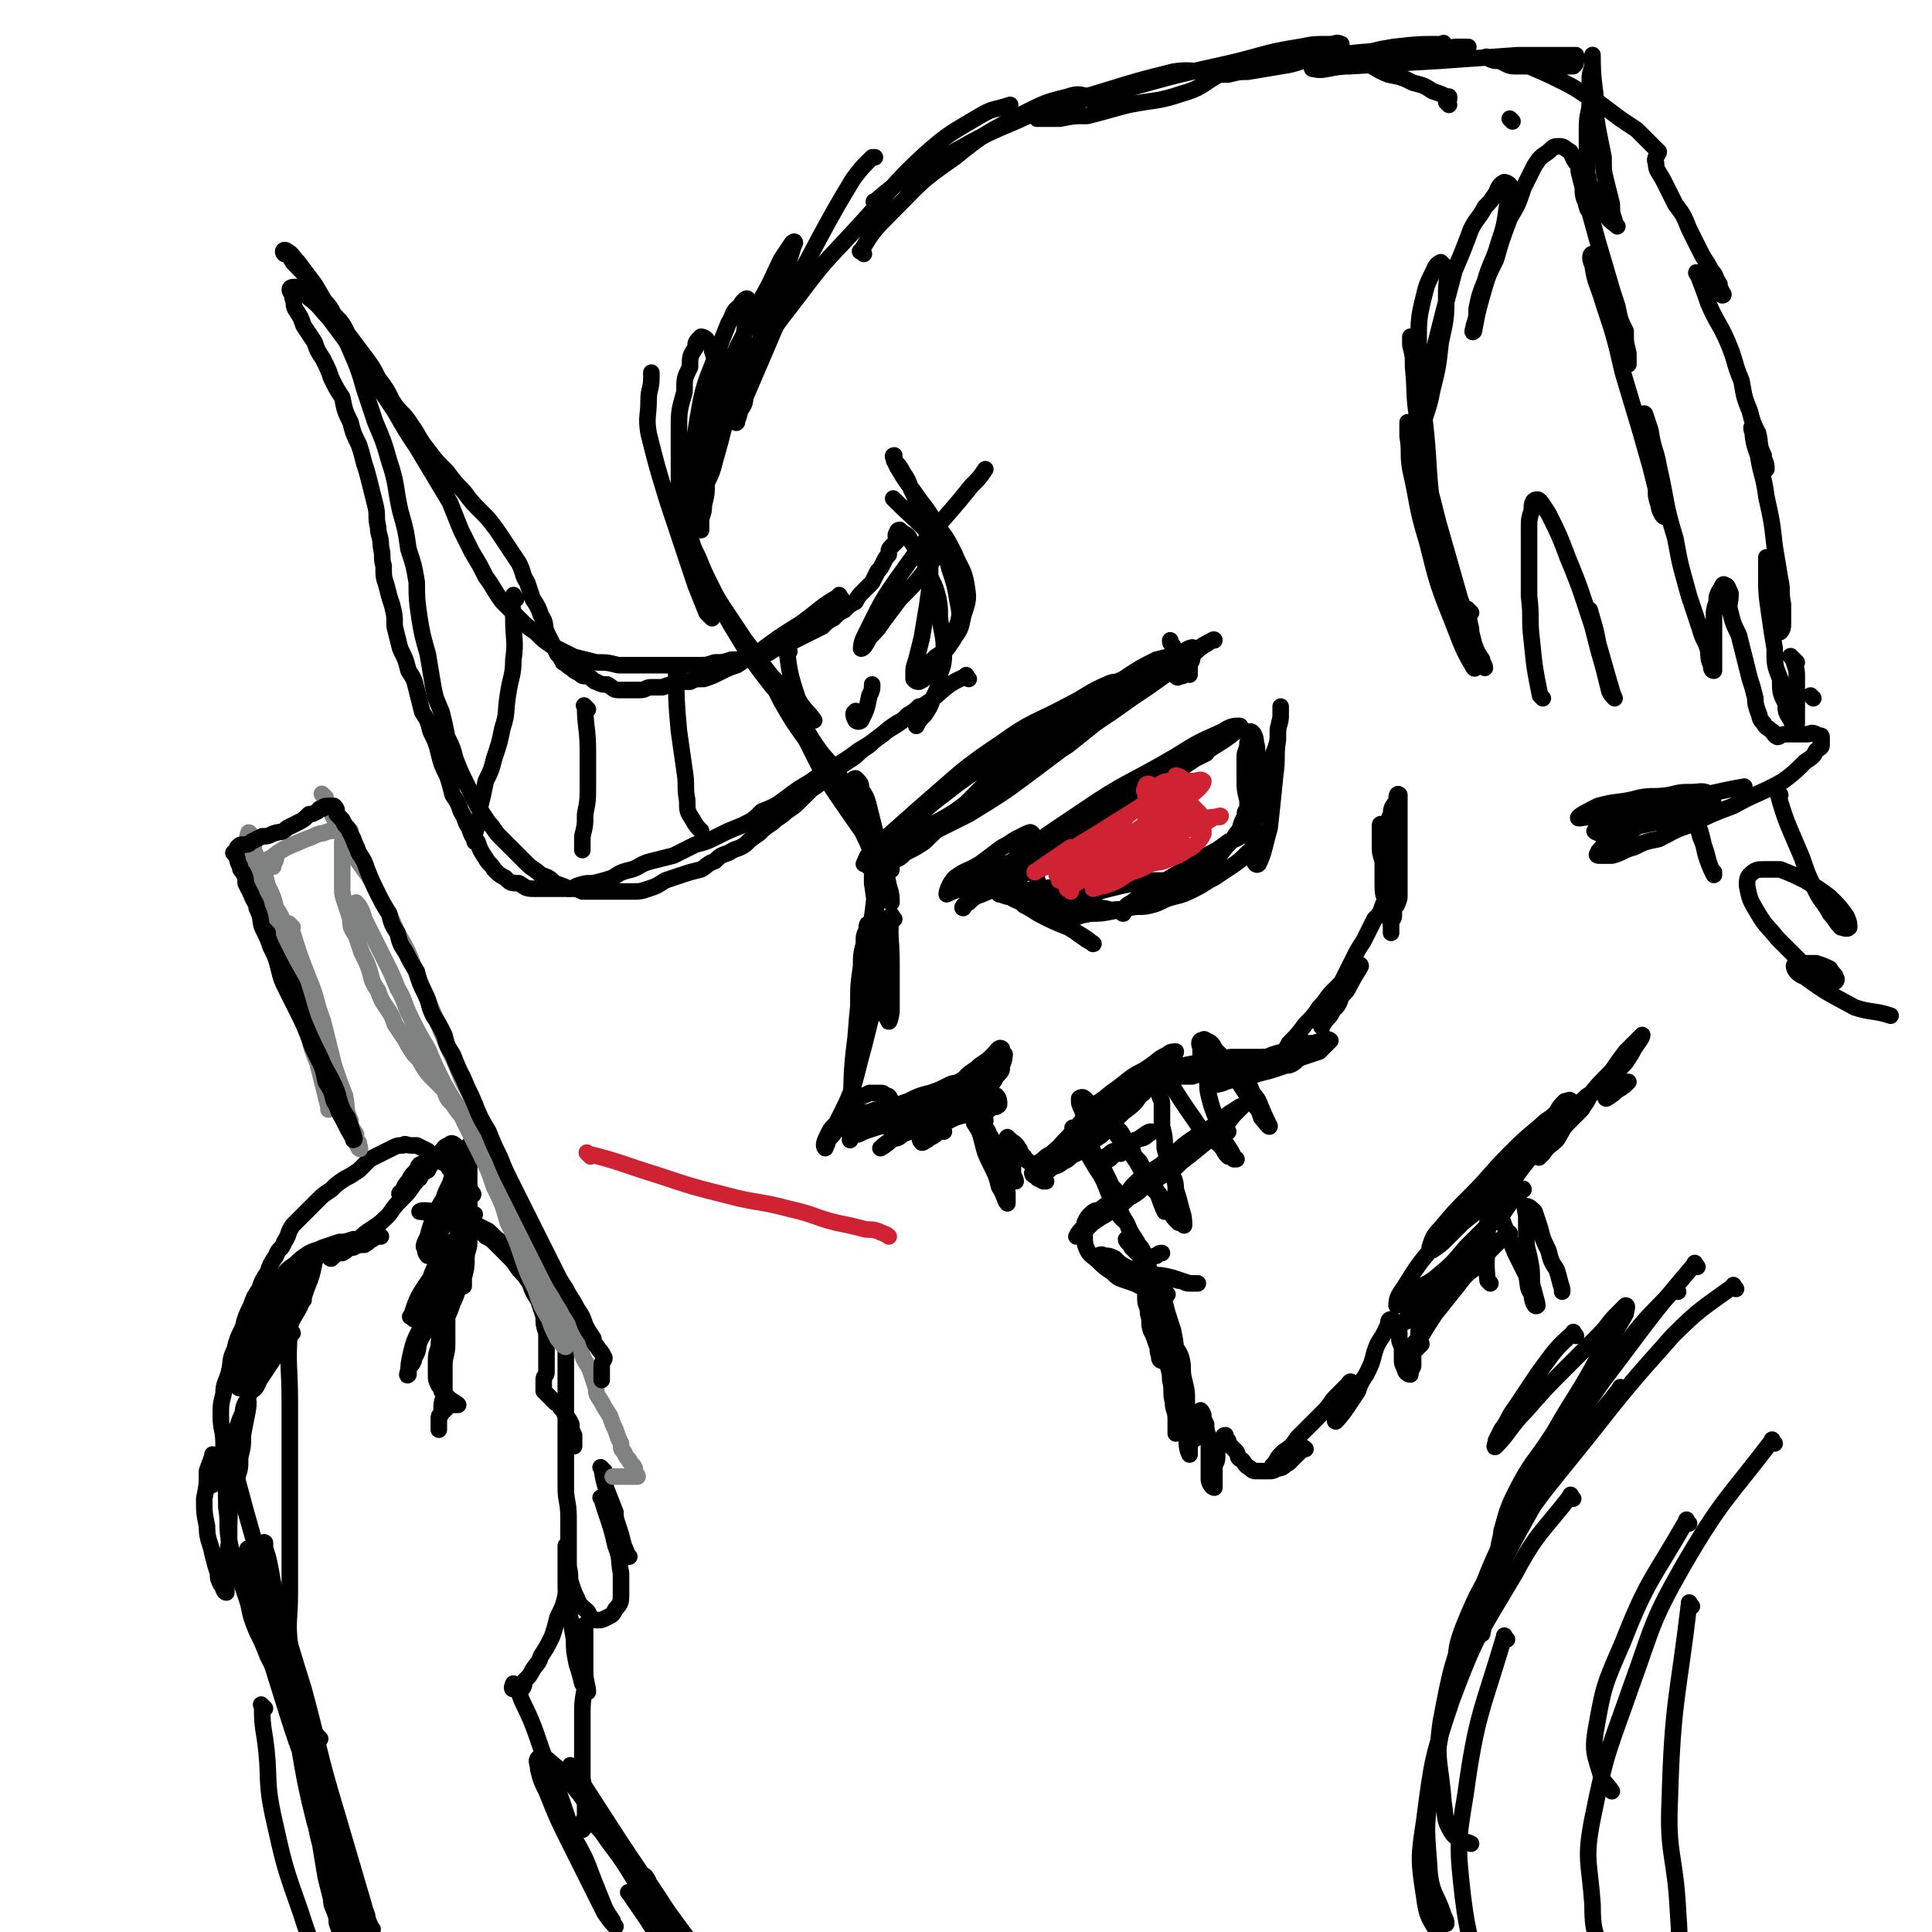
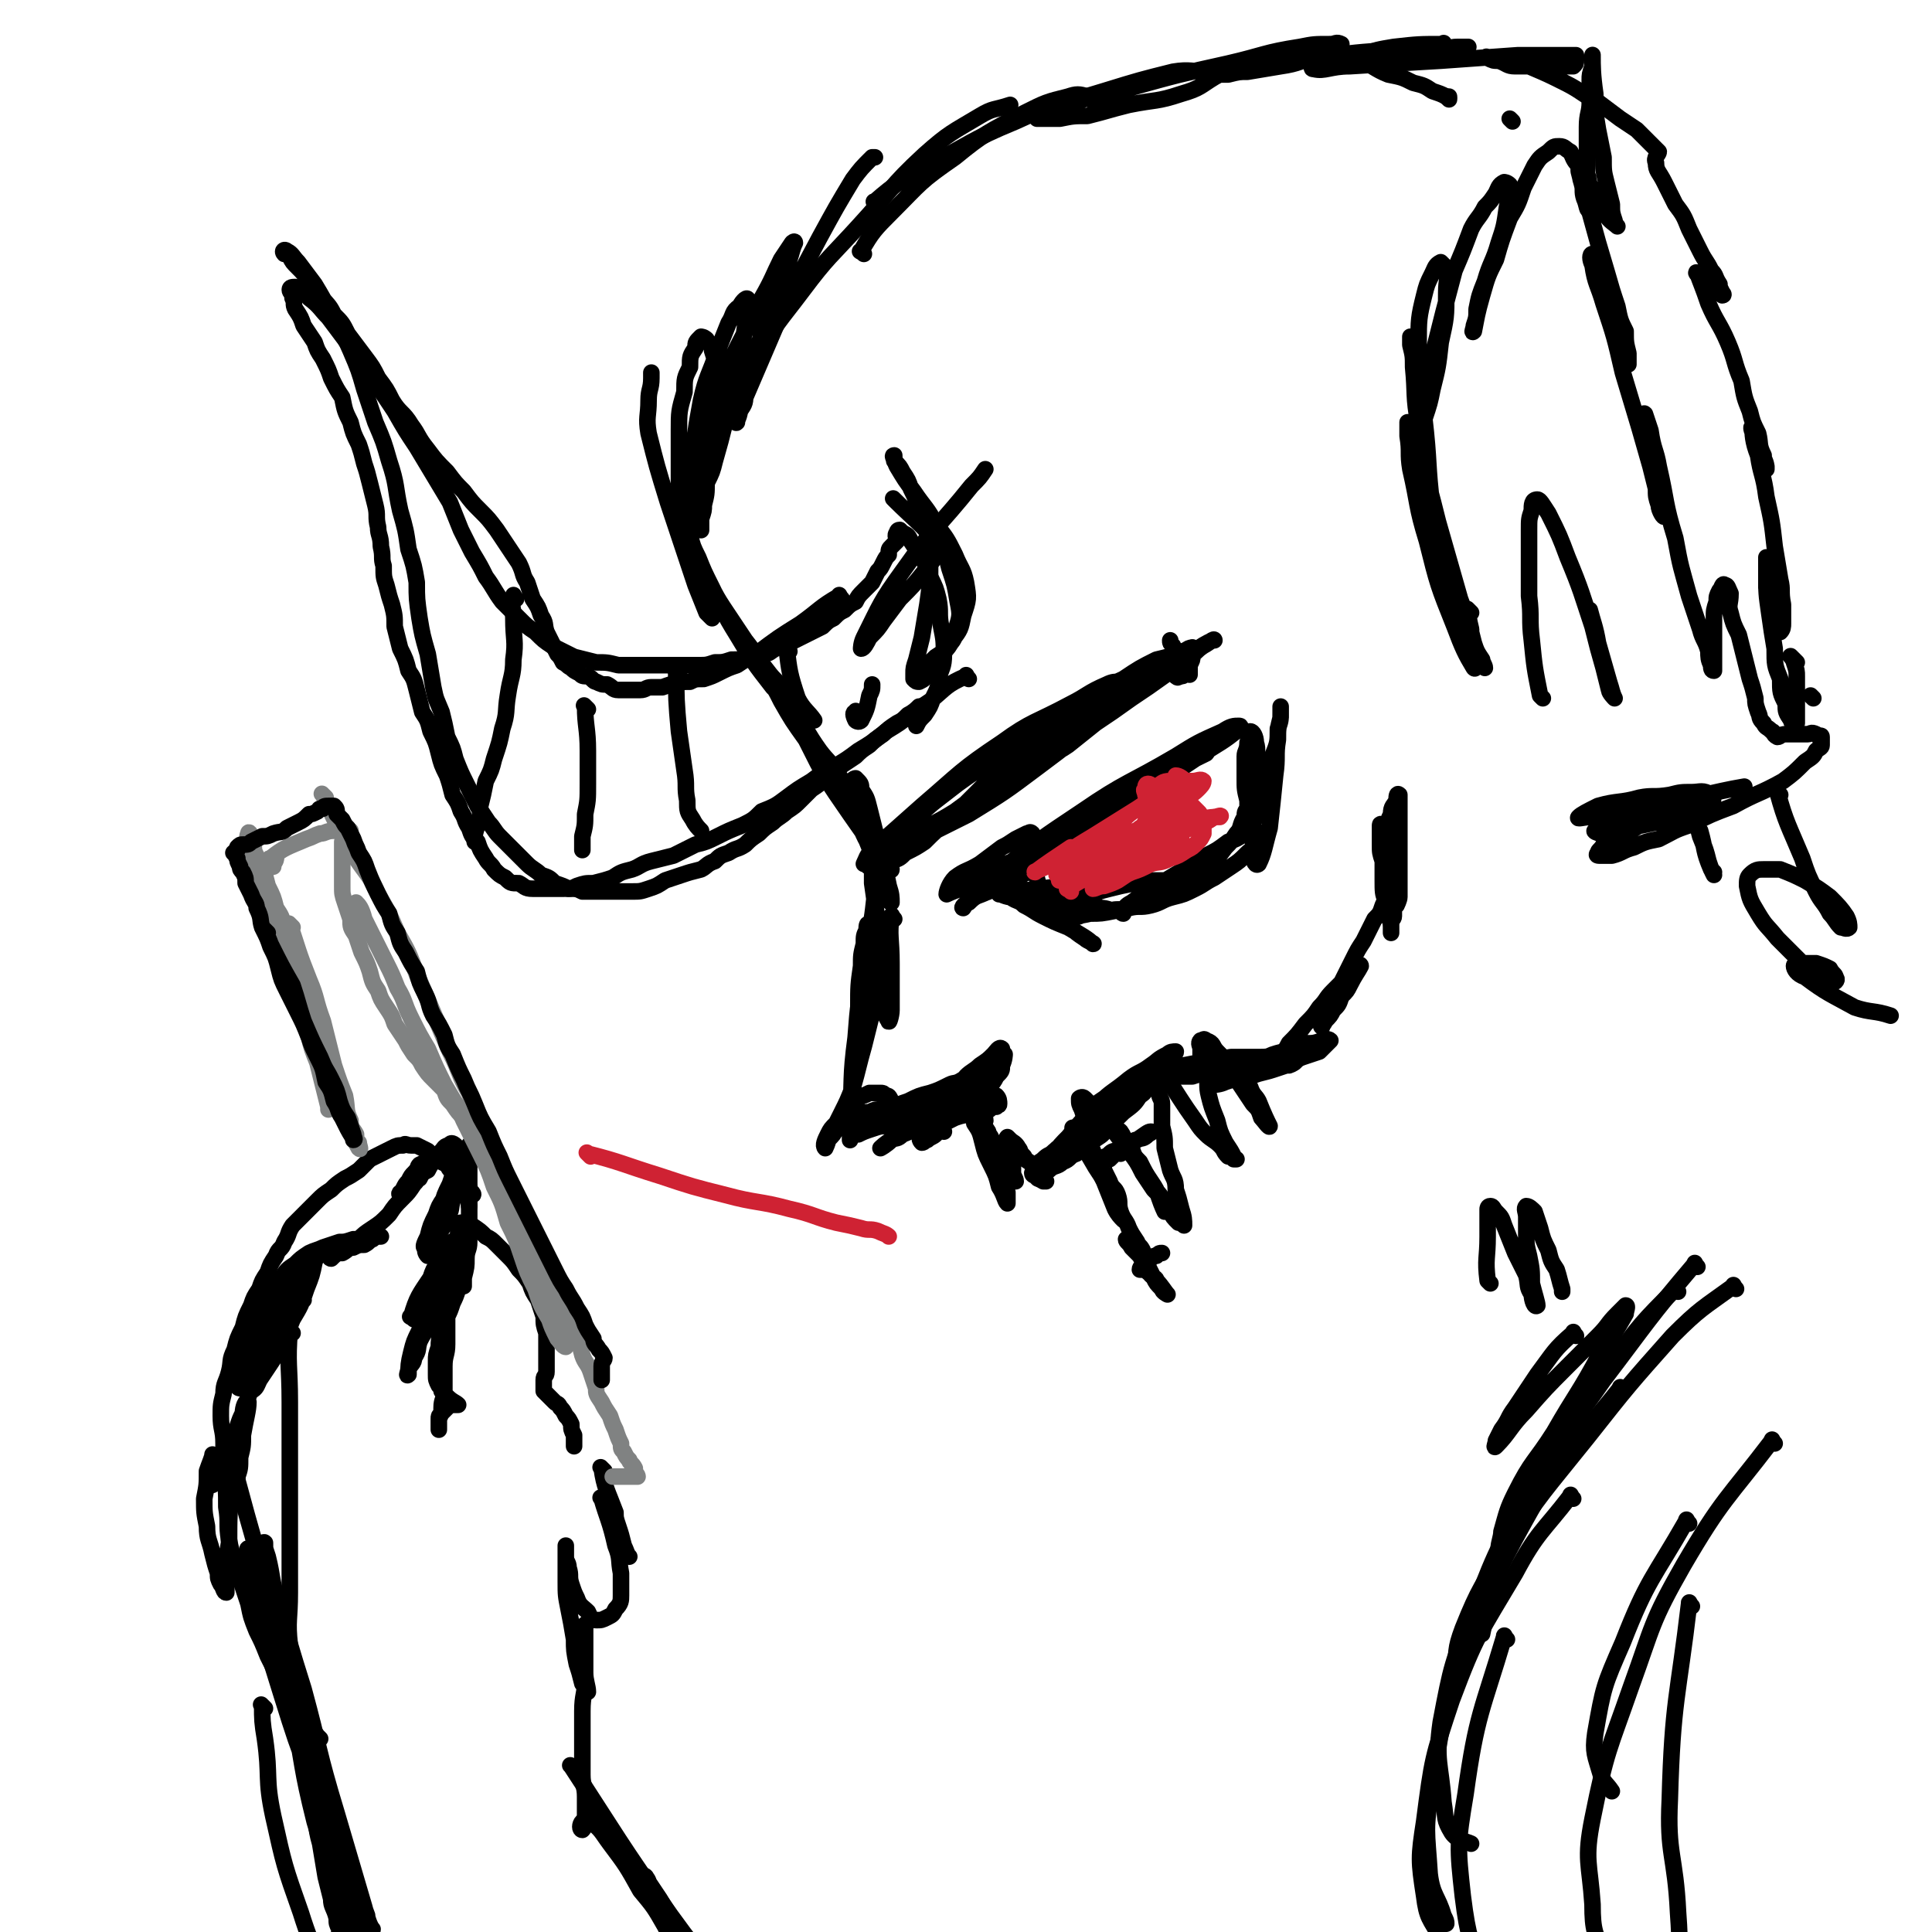
<svg xmlns="http://www.w3.org/2000/svg" viewBox="0 0 700 700" version="1.1">
  <g fill="none" stroke="rgb(0,0,0)" stroke-width="6" stroke-linecap="round" stroke-linejoin="round">
    <path d="M401,295c-1,-1 -1,-2 -1,-1 -10,5 -10,6 -19,13 -6,4 -6,4 -11,8 -4,2 -3,3 -7,5 -2,2 -7,4 -5,3 11,-9 15,-12 31,-22 15,-10 15,-10 31,-19 7,-4 7,-4 15,-9 2,-1 5,-4 4,-3 -2,1 -5,4 -10,7 -13,7 -13,7 -26,14 -11,8 -11,8 -22,15 -7,5 -7,5 -15,9 -3,2 -3,2 -7,4 -1,0 -3,2 -2,2 1,-2 2,-4 6,-6 14,-11 14,-11 29,-21 16,-11 17,-10 34,-20 8,-5 8,-5 17,-9 3,-2 4,-2 6,-2 1,0 0,1 0,1 -6,5 -7,5 -13,9 -15,10 -15,10 -30,20 -14,9 -14,10 -29,20 -9,6 -10,5 -19,10 -4,2 -4,1 -7,4 -1,0 -3,2 -2,2 2,-3 3,-5 7,-8 16,-12 16,-12 32,-22 15,-10 15,-9 30,-17 8,-4 8,-4 15,-8 2,0 5,-2 4,-1 -10,5 -13,6 -25,14 -16,9 -16,9 -32,18 -10,6 -11,6 -22,11 -5,3 -5,3 -10,6 -3,1 -5,2 -5,2 0,-1 1,-4 3,-6 4,-3 4,-2 9,-5 4,-3 4,-3 8,-6 2,-1 2,-1 5,-3 2,-1 2,-1 4,-2 1,0 1,-1 2,0 0,0 0,0 0,1 0,2 0,2 0,5 0,3 0,4 1,7 1,5 1,5 3,9 2,4 2,3 5,7 2,3 2,3 5,5 2,2 2,2 5,4 1,1 4,2 3,2 -2,-2 -4,-3 -9,-6 -5,-2 -5,-2 -9,-4 -4,-2 -3,-2 -7,-4 -2,-2 -2,-1 -5,-3 -2,0 -5,-2 -4,-1 3,0 6,1 12,2 5,0 5,0 9,1 4,1 4,0 8,1 4,1 4,1 8,2 2,0 4,0 4,0 0,0 -2,-1 -4,-1 -3,-1 -3,-1 -7,-2 -4,-1 -4,0 -8,-1 -4,0 -4,-1 -8,-1 -3,0 -3,0 -7,-1 -1,0 -3,0 -2,-1 3,-1 5,0 10,-1 7,-1 7,0 13,-1 5,-1 5,-1 10,-2 3,0 3,0 7,0 2,0 4,0 4,0 -1,0 -3,0 -6,1 -5,0 -5,0 -10,1 -5,1 -5,1 -10,2 -4,0 -4,0 -8,1 -4,0 -4,0 -7,1 -2,0 -5,0 -4,0 3,-1 5,-1 11,-3 8,-1 8,-1 16,-3 5,0 5,0 11,-1 3,0 3,0 7,0 2,0 4,0 4,0 0,0 -2,1 -4,2 -5,1 -5,1 -9,2 -4,1 -4,1 -8,3 -3,0 -3,0 -7,1 -2,1 -2,1 -5,2 0,0 -1,1 0,1 4,-2 5,-3 10,-5 6,-2 7,-2 13,-4 5,0 5,0 10,-1 3,0 3,0 7,0 2,0 2,-1 4,0 0,0 0,0 -1,1 -1,1 -1,1 -3,3 -3,1 -3,1 -5,2 -3,1 -3,1 -6,3 -2,0 -2,0 -4,2 0,0 -1,1 0,1 0,-2 1,-3 3,-4 4,-3 4,-3 9,-6 5,-3 5,-3 10,-6 4,-2 4,-3 8,-5 4,-2 4,-2 8,-5 3,-1 3,-1 6,-3 2,0 2,0 4,0 1,0 1,-1 2,0 0,1 -1,2 -2,4 -1,2 -2,2 -3,3 -3,3 -3,3 -6,5 -3,2 -3,2 -6,4 -4,2 -3,2 -7,4 -4,2 -4,2 -8,3 -4,1 -4,2 -8,3 -4,1 -4,0 -8,1 -4,1 -4,0 -7,1 -3,0 -3,1 -7,1 -2,0 -2,0 -4,1 -2,0 -5,0 -4,0 1,0 4,0 8,-1 4,0 4,0 9,-1 4,-1 4,-1 9,-3 4,-1 5,-1 9,-3 5,-1 5,-1 9,-4 4,-3 4,-3 7,-6 3,-3 3,-3 6,-7 2,-2 2,-2 4,-5 2,-2 1,-3 3,-6 0,-2 0,-2 2,-4 0,-1 1,-3 2,-2 0,0 -1,2 -1,5 0,2 0,2 0,5 0,3 0,3 0,6 0,2 -1,2 0,4 0,2 1,4 2,3 2,-4 2,-6 4,-13 1,-9 1,-9 2,-19 1,-7 0,-7 1,-13 0,-4 0,-4 1,-8 0,-2 0,-3 0,-4 0,0 0,1 0,2 0,3 0,3 -1,6 0,5 0,5 -2,10 0,5 -1,5 -2,9 -1,4 0,4 -2,8 0,3 0,3 -2,5 0,1 -1,1 -2,0 -1,-2 -1,-3 -1,-6 -1,-4 -1,-4 -1,-8 0,-4 0,-4 0,-8 0,-2 1,-2 1,-5 1,-2 0,-4 1,-4 1,0 2,2 2,4 1,3 0,4 0,8 0,4 0,4 -1,8 0,4 0,4 -1,8 -1,3 -1,5 -1,7 " />
  </g>
  <g fill="none" stroke="rgb(207,34,51)" stroke-width="6" stroke-linecap="round" stroke-linejoin="round">
    <path d="M388,323c-1,-1 -2,-1 -1,-1 7,-5 8,-4 18,-8 5,-2 5,-2 10,-4 4,-2 4,-1 8,-3 2,-1 2,-1 4,-3 0,0 1,0 1,0 -2,-1 -3,0 -5,0 -5,1 -5,1 -9,2 -6,2 -6,1 -12,3 -4,2 -4,2 -8,4 -3,1 -4,0 -7,2 -2,0 -5,2 -4,2 1,-1 4,-3 8,-5 8,-3 8,-2 17,-5 8,-2 8,-2 15,-5 6,-1 6,-1 11,-3 3,-1 3,-1 6,-3 1,0 3,-1 2,0 -2,0 -4,0 -7,1 -7,2 -6,2 -13,5 -7,2 -7,2 -13,5 -6,2 -6,2 -11,4 -4,1 -4,1 -8,3 -3,1 -3,1 -5,2 -1,0 -2,0 -1,-1 1,-1 2,-2 5,-4 5,-2 5,-2 11,-5 4,-2 4,-2 9,-4 4,-2 5,-1 9,-3 3,0 3,-1 6,-1 1,0 2,0 1,1 -1,1 -2,1 -5,3 -5,3 -5,2 -10,5 -4,2 -4,3 -8,5 -4,2 -4,1 -7,3 -3,2 -4,3 -6,4 -1,0 -1,-1 0,-2 5,-4 5,-4 11,-8 6,-4 7,-4 13,-9 5,-3 5,-3 9,-6 4,-2 4,-2 7,-4 2,-2 3,-2 5,-4 1,-1 2,-2 2,-3 -1,-1 -2,0 -4,0 -2,0 -2,0 -4,0 -2,0 -2,0 -4,0 -3,0 -3,1 -5,2 -2,0 -2,-1 -3,-1 -1,0 -1,1 -1,2 -1,0 0,1 0,2 1,1 1,1 2,3 0,2 0,2 -1,4 -1,3 -1,3 -3,6 -2,3 -2,3 -5,5 -3,2 -3,2 -6,4 -3,2 -3,2 -6,4 -3,2 -3,1 -6,3 -2,1 -2,1 -4,2 -1,0 -3,0 -2,0 1,-1 2,-2 5,-4 3,-1 3,-1 6,-3 3,-1 3,-2 6,-3 3,-2 3,-1 6,-3 3,-2 3,-2 6,-4 2,-2 2,-2 4,-4 2,-2 2,-2 4,-4 1,-2 1,-2 2,-4 1,-1 1,-1 2,-3 0,-1 0,-1 1,-3 0,-1 0,-1 0,-2 0,0 0,-1 0,-1 1,0 3,1 4,3 0,1 -1,1 -1,3 0,3 1,3 0,6 -1,3 -1,3 -3,7 -2,3 -2,3 -4,6 -2,3 -2,3 -5,5 -2,2 -3,2 -6,4 -3,2 -3,2 -6,4 -2,1 -2,1 -5,2 -2,0 -3,1 -4,1 0,0 1,-1 1,-1 3,-2 3,-2 6,-3 3,-1 3,0 7,-2 3,-1 3,-1 7,-3 3,-1 3,0 7,-2 3,-1 3,-1 6,-3 2,-1 2,-1 4,-3 1,-1 1,-1 2,-3 0,-2 0,-2 0,-4 0,-1 0,-1 -1,-2 0,-1 0,-1 -1,-2 -1,-1 -1,-1 -2,-2 -1,0 -1,0 -3,0 -2,1 -2,1 -4,3 -2,1 -2,1 -5,3 -2,2 -2,2 -5,5 -2,2 -2,2 -5,4 -3,2 -3,3 -6,4 -3,2 -4,2 -7,2 -1,0 -2,-2 -1,-3 1,-3 2,-3 4,-6 3,-3 3,-3 6,-6 3,-3 3,-3 6,-5 3,-2 3,-2 6,-4 2,-1 5,-3 4,-2 -2,1 -5,3 -10,6 -8,5 -8,5 -16,10 -5,3 -5,3 -11,7 -3,2 -3,2 -6,4 -2,1 -5,2 -4,2 4,-3 7,-5 13,-9 " />
  </g>
  <g fill="none" stroke="rgb(0,0,0)" stroke-width="6" stroke-linecap="round" stroke-linejoin="round">
    <path d="M311,259c-1,-1 -1,-2 -1,-1 -1,0 -1,1 0,3 0,0 1,1 2,0 2,-4 2,-4 3,-9 1,-2 1,-2 1,-4 " />
    <path d="M344,199c-1,-1 -1,-2 -1,-1 -4,3 -4,4 -8,9 -4,5 -4,5 -9,10 -3,4 -3,4 -6,8 -2,3 -2,3 -5,6 -1,2 -2,4 -3,4 0,0 0,-2 1,-4 6,-12 6,-13 14,-24 12,-17 13,-16 25,-31 3,-3 3,-3 5,-6 " />
    <path d="M324,333c-1,-1 -1,-2 -1,-1 -1,7 0,8 0,17 0,5 0,5 0,10 0,4 0,4 0,7 0,2 -1,5 -1,4 -2,-3 -2,-5 -3,-11 -1,-12 0,-12 -1,-25 -1,-7 -1,-7 -2,-14 0,-3 0,-3 0,-7 0,-1 0,-3 0,-2 0,0 0,1 1,3 0,5 0,5 0,10 -1,9 -1,9 -3,18 -1,7 -1,7 -2,15 0,6 0,6 0,12 0,5 0,5 0,10 0,3 -1,8 -1,7 -1,-6 -1,-11 0,-21 0,-8 0,-8 1,-15 0,-4 0,-4 1,-8 0,-3 0,-3 1,-5 0,-1 0,-3 1,-2 0,2 -1,3 -1,7 0,6 0,7 -1,13 -1,10 -1,10 -3,21 0,8 0,8 -1,16 0,5 0,5 0,10 0,4 0,4 -1,7 0,2 0,5 0,4 0,-1 0,-4 0,-8 1,-14 0,-14 2,-29 1,-13 1,-13 4,-26 1,-4 1,-4 3,-8 0,-1 1,-1 2,-2 0,0 1,1 1,2 0,4 0,5 -1,9 -1,6 -1,6 -2,12 -2,8 -2,8 -4,16 -2,7 -2,8 -4,15 -2,5 -2,5 -4,9 -1,3 -1,3 -2,6 -1,2 -1,2 -3,4 0,1 -1,3 -1,3 -1,-1 0,-3 1,-5 1,-2 1,-2 3,-4 1,-2 1,-2 2,-4 1,-2 2,-1 3,-3 2,-1 2,-1 4,-3 1,0 1,0 3,-1 2,0 2,0 4,0 1,0 1,0 2,1 1,0 1,0 2,2 0,0 -1,0 -2,1 -1,1 -1,1 -2,2 -2,0 -2,0 -4,1 -2,0 -2,0 -3,0 -1,0 -2,1 -2,2 -1,0 0,1 1,1 3,1 3,0 6,1 3,0 3,0 7,0 3,0 3,0 7,1 3,0 3,0 6,0 1,0 1,0 3,1 1,0 2,1 2,1 -1,-1 -3,-1 -5,-2 -2,0 -2,0 -5,0 -3,0 -3,0 -6,0 -3,0 -3,-1 -6,-1 -2,0 -2,0 -4,0 -1,0 -1,0 -3,0 0,0 -1,0 0,0 1,0 2,0 4,-1 3,0 3,-1 5,-2 3,-1 4,0 7,-2 3,-1 3,-1 6,-3 4,-1 4,-1 7,-3 2,-1 2,-1 4,-2 2,0 4,-2 4,-1 -1,0 -3,2 -7,4 -2,2 -2,2 -5,4 -3,2 -3,2 -6,4 -2,2 -2,2 -5,4 -2,2 -2,2 -4,4 -2,1 -4,3 -4,3 0,0 2,-1 4,-3 2,-1 2,0 4,-2 3,-1 2,-1 5,-3 2,-2 2,-1 5,-3 2,-2 2,-2 4,-4 1,-1 3,-1 3,-1 -1,-1 -3,0 -5,1 -2,0 -2,1 -5,2 -3,1 -3,1 -6,3 -3,1 -3,1 -7,2 -2,0 -2,0 -5,1 -3,1 -3,1 -5,2 -1,0 -2,0 -3,0 0,-1 1,-2 2,-3 2,-2 2,-2 5,-3 4,-2 4,-2 7,-3 4,-2 4,-2 7,-3 4,-2 4,-2 8,-3 3,-1 3,-1 7,-3 2,-1 2,0 5,-2 2,0 3,-2 4,-1 1,0 -1,1 -2,3 -1,1 -1,1 -2,3 -2,2 -2,1 -4,3 -2,2 -2,2 -4,4 -2,2 -2,1 -4,3 -1,0 -2,2 -1,2 0,-1 1,-2 2,-3 1,-2 1,-3 3,-5 2,-2 2,-2 5,-5 2,-2 2,-2 4,-5 2,-2 3,-2 5,-4 3,-2 3,-2 5,-4 1,-1 2,-3 3,-2 0,0 -1,1 -1,3 -1,2 -1,2 -1,4 -2,2 -2,2 -4,5 -1,2 0,2 -2,4 0,1 0,1 -2,3 0,0 -1,1 0,1 1,-3 2,-4 4,-7 1,-2 1,-2 2,-4 1,-2 1,-2 3,-4 1,-1 1,-3 2,-3 0,0 0,2 -1,4 0,2 0,2 -2,4 -1,2 -1,2 -3,4 -1,2 -1,2 -3,4 -1,1 -1,1 -3,3 0,0 0,1 0,1 -1,-1 -1,-2 -1,-3 0,-1 0,-1 1,-3 0,-1 1,-1 2,-3 1,-2 0,-2 2,-4 0,-2 0,-2 2,-4 0,0 1,-1 1,0 -1,1 -2,2 -4,4 -1,2 -1,3 -2,5 -2,2 -2,2 -3,4 -2,3 -2,3 -4,5 -2,2 -2,2 -4,4 -2,2 -1,2 -3,4 -1,1 -2,1 -3,2 -1,0 -1,1 -2,1 -1,-1 -1,-2 0,-3 1,-1 1,-1 3,-2 2,-1 2,-1 5,-2 2,-1 2,-1 4,-2 3,-1 3,-1 6,-1 2,-1 2,0 4,-1 2,0 2,-1 4,-2 0,0 0,0 1,0 0,-1 1,0 1,-1 0,-1 0,-2 -1,-3 -2,-1 -2,0 -4,-1 -1,0 -1,-1 -2,-2 -2,0 -2,0 -3,-1 -1,0 -1,0 -3,-1 0,0 -1,-1 -1,0 0,1 0,2 2,4 0,1 1,0 2,2 1,1 1,1 2,3 0,1 0,1 0,2 1,1 2,3 3,3 0,-1 -1,-3 -2,-5 0,-1 -1,-1 -1,-3 -1,-1 -1,-2 -1,-2 0,3 1,4 2,7 1,4 1,4 3,7 1,4 0,4 2,8 1,4 1,4 3,8 1,3 1,3 2,6 0,2 0,4 0,4 -1,-1 -1,-3 -3,-6 -1,-4 -1,-4 -3,-8 -2,-4 -2,-4 -3,-8 -1,-4 -1,-4 -3,-7 0,-3 -1,-3 -1,-5 0,-2 0,-4 0,-4 0,0 1,2 2,3 1,2 0,2 2,5 1,3 1,3 3,6 1,3 1,3 3,6 1,2 1,2 3,5 1,2 0,2 2,4 0,0 0,1 1,1 0,-1 -1,-2 -1,-3 0,-2 0,-2 0,-4 0,-2 -1,-2 -1,-3 0,-2 0,-2 -1,-4 0,0 0,0 0,0 -1,-1 0,-2 0,-2 0,0 1,1 1,1 1,1 2,1 3,3 1,1 0,1 2,3 1,2 1,1 3,3 1,1 0,2 2,3 0,1 0,2 2,3 0,0 1,0 1,0 0,0 -1,0 -3,-1 0,0 0,0 0,0 -1,-1 -1,-1 -1,-1 0,-2 0,-2 1,-4 0,-1 1,-1 2,-2 2,-2 2,-1 4,-3 2,-1 2,-1 4,-3 2,-1 3,-1 5,-2 2,-1 2,-1 5,-2 2,0 4,-1 4,0 0,1 -2,2 -5,4 -2,2 -3,2 -5,4 -3,1 -2,2 -5,3 -2,2 -3,1 -5,3 -2,1 -2,1 -4,2 -1,0 -2,0 -2,-1 2,-2 3,-3 5,-5 4,-4 4,-4 8,-7 3,-2 3,-2 7,-5 3,-2 2,-2 6,-4 2,-1 2,-1 4,-3 1,0 3,-2 3,-1 -1,0 -2,2 -4,4 -2,2 -2,3 -5,5 -2,2 -3,2 -6,4 -2,2 -2,3 -5,5 -2,2 -2,2 -5,4 -2,1 -3,2 -4,2 0,-1 1,-2 2,-3 4,-4 4,-4 9,-8 5,-5 5,-5 10,-9 3,-3 3,-3 7,-6 3,-2 3,-2 6,-3 2,-1 3,-2 3,-2 1,1 0,3 -2,4 -2,3 -2,3 -6,6 -3,3 -3,3 -7,6 -3,2 -3,2 -7,4 -3,2 -3,2 -6,4 -2,0 -4,1 -4,0 0,-1 2,-3 4,-5 5,-6 5,-6 11,-12 5,-5 5,-4 11,-9 4,-3 4,-2 8,-5 3,-2 2,-2 6,-4 1,-1 2,-1 3,-1 0,1 -1,1 -2,2 -2,3 -2,3 -5,6 -3,3 -4,3 -8,6 -3,2 -3,2 -7,4 -2,2 -2,2 -5,4 -2,1 -3,1 -4,1 -1,0 -1,-1 0,-1 2,-3 2,-3 5,-5 4,-3 4,-3 9,-6 5,-2 5,-2 11,-4 4,-2 4,-1 9,-2 5,-1 5,-1 9,-1 3,0 3,0 6,0 2,0 2,-1 4,0 0,0 0,1 -1,2 -1,0 -2,0 -4,1 -2,0 -2,0 -5,1 -3,0 -3,0 -6,1 -2,0 -2,0 -5,0 -2,0 -3,1 -4,1 0,0 1,-1 2,-1 5,-3 5,-3 9,-4 6,-2 6,-2 12,-3 4,0 4,0 9,0 4,0 4,0 8,-1 3,0 3,0 6,0 1,0 3,-1 3,0 -1,1 -2,2 -3,3 -3,1 -3,1 -6,2 -3,1 -3,1 -7,2 -3,1 -3,1 -7,2 -2,0 -2,0 -5,1 -2,1 -4,1 -4,1 0,0 1,-2 3,-3 3,-1 3,-1 6,-3 4,-1 4,-1 8,-3 4,-2 4,-2 8,-3 4,-1 4,-2 8,-3 3,0 3,0 6,-1 1,0 2,-1 3,0 0,0 -1,1 -2,2 -1,1 -1,1 -2,2 -3,1 -3,1 -6,2 -3,1 -2,2 -5,3 -2,0 -2,0 -3,0 -1,0 -1,0 -1,-1 1,-3 2,-3 4,-7 3,-3 3,-3 6,-7 3,-3 3,-3 5,-6 3,-3 2,-3 5,-6 2,-2 2,-2 5,-5 1,-1 1,-1 3,-3 1,-1 2,-2 2,-1 -1,2 -2,3 -4,7 -1,2 -1,2 -3,4 -1,3 -1,3 -3,5 -1,2 -1,2 -3,4 0,1 -2,2 -1,2 0,-3 2,-5 4,-9 1,-3 1,-3 3,-7 2,-4 2,-4 4,-8 2,-4 2,-4 4,-7 2,-4 2,-4 4,-8 2,-2 2,-2 3,-5 1,-2 1,-3 3,-4 0,0 0,1 1,2 0,1 0,1 0,2 0,2 0,2 0,4 0,1 -1,1 -1,3 0,1 0,2 0,3 0,0 0,-1 0,-2 0,-3 -1,-3 -1,-6 0,-4 0,-4 0,-8 0,-3 0,-3 0,-7 0,-3 0,-3 0,-7 0,-2 0,-2 0,-4 0,-1 0,-2 0,-2 1,0 2,1 2,3 1,2 0,2 0,5 0,2 0,2 0,5 0,3 0,3 0,6 0,2 -1,2 -2,4 0,0 -1,1 -1,1 -1,-2 -1,-3 -1,-7 0,-4 0,-4 0,-8 0,-4 0,-4 1,-8 1,-4 0,-4 2,-8 0,-3 1,-3 2,-5 0,-1 0,-3 1,-2 0,2 0,4 0,8 0,5 0,5 0,9 0,4 0,4 0,8 0,4 0,4 0,8 0,2 0,2 0,4 0,1 -1,3 -1,3 -2,-1 -2,-2 -3,-4 -1,-3 0,-3 -1,-6 -1,-3 -1,-3 -1,-6 -1,-3 -1,-3 -1,-6 0,-2 0,-2 0,-5 0,-1 0,-2 0,-2 0,-1 1,0 1,1 1,1 1,1 2,2 1,2 1,2 1,5 1,2 1,2 1,5 0,0 0,0 0,1 " />
    <path d="M390,410c-1,-1 -2,-2 -1,-1 3,6 4,7 8,14 2,3 2,3 3,5 2,3 2,3 3,7 1,3 1,3 3,5 0,1 1,2 1,2 -1,-1 -2,-2 -3,-4 -2,-5 -2,-5 -4,-10 -2,-5 -2,-5 -4,-11 -2,-4 -1,-4 -3,-9 0,-3 0,-3 -1,-6 -1,-2 -1,-2 -1,-4 0,0 1,-1 2,0 2,2 2,2 4,5 3,3 3,3 6,6 3,4 3,4 6,8 3,4 3,4 5,8 2,3 2,3 4,6 2,2 2,2 3,4 1,2 1,4 1,4 0,0 -1,-2 -2,-5 -1,-3 -1,-3 -3,-6 -2,-3 -2,-3 -4,-7 -2,-2 -2,-2 -3,-5 -1,-2 -1,-2 -3,-4 0,-1 -2,-3 -1,-2 0,0 1,2 3,5 1,3 1,3 3,6 2,3 2,3 4,7 2,3 3,3 5,6 2,2 1,3 3,5 1,2 1,2 3,4 1,0 2,1 2,1 0,-2 0,-3 -1,-6 -1,-4 -1,-4 -2,-7 0,-4 -1,-4 -2,-7 -1,-4 -1,-4 -2,-8 0,-4 0,-4 -1,-8 0,-4 0,-4 0,-8 0,-2 -1,-2 -1,-4 0,-2 0,-2 1,-4 0,-1 1,-1 2,-2 0,0 0,0 0,0 " />
    <path d="M424,392c-1,-1 -2,-2 -1,-1 4,6 5,8 10,15 2,3 2,3 4,5 2,2 3,2 5,4 2,2 1,2 3,4 1,0 1,0 2,1 1,0 1,0 1,0 0,0 -1,0 -1,-1 -1,-2 -1,-2 -3,-5 -2,-4 -2,-4 -3,-8 -2,-5 -2,-5 -3,-9 -1,-4 0,-4 -1,-7 -1,-3 -1,-3 -2,-6 0,-2 0,-2 0,-4 0,-1 -1,-2 0,-3 1,0 1,-1 2,0 3,1 2,2 4,4 3,3 3,3 5,7 2,3 2,3 4,6 2,3 2,3 4,6 2,2 2,2 3,5 1,1 3,4 3,3 -1,-2 -2,-4 -4,-9 -1,-2 -2,-2 -3,-5 -1,-2 -1,-2 -3,-5 0,-1 0,-1 0,-1 " />
    <path d="M406,418c-1,-1 -1,-2 -1,-1 -1,0 -1,0 -2,1 -1,1 -2,2 -1,2 2,-2 3,-3 6,-5 2,-1 2,-1 4,-2 2,-1 2,0 4,-2 0,0 2,-1 1,-1 -1,0 -2,1 -5,3 -2,0 -1,1 -3,2 -2,1 -2,0 -4,2 -2,0 -2,0 -4,2 -1,0 -1,0 -1,2 -1,1 0,1 0,3 1,2 1,2 2,4 1,3 2,2 3,5 1,3 0,3 1,6 1,3 2,3 3,6 1,2 1,2 3,5 0,1 1,1 2,3 0,1 0,1 1,2 0,1 0,1 0,1 -1,0 -1,-1 -3,-2 0,-1 0,-1 -1,-2 -1,-1 -1,-1 -2,-2 0,0 0,0 0,0 -1,-1 -1,-1 -1,-1 0,1 1,1 2,3 1,1 1,1 3,3 1,2 1,2 3,4 1,2 1,2 2,4 1,2 1,2 3,4 0,1 2,2 2,2 -1,-1 -2,-3 -4,-5 0,-1 -1,-1 -2,-2 -1,-1 0,-1 -1,-1 -1,-1 -2,-1 -3,-1 0,-1 1,-1 1,-3 0,0 0,0 0,0 1,-1 1,-1 3,-1 1,-1 1,-1 2,-1 1,-1 1,-1 2,-1 " />
-     <path d="M445,410c-1,-1 -1,-2 -1,-1 -8,5 -8,6 -16,12 -3,3 -3,3 -7,5 -3,2 -3,2 -7,4 -2,1 -2,1 -4,3 -1,0 -3,2 -2,2 0,-2 1,-4 3,-6 5,-5 6,-4 11,-8 6,-5 5,-5 11,-9 4,-3 4,-2 8,-5 3,-2 2,-2 5,-4 2,-1 4,-3 4,-2 0,0 -1,1 -3,3 -3,4 -3,4 -7,7 -4,3 -4,3 -8,6 -4,3 -4,4 -8,7 -4,2 -4,2 -8,5 -3,2 -3,3 -7,5 -3,3 -4,3 -7,5 -3,2 -3,2 -6,4 -2,2 -2,2 -4,4 -1,0 -2,1 -2,1 1,-2 2,-3 5,-5 2,-1 2,-1 4,-2 2,-1 2,-1 4,-3 1,0 1,0 2,-2 0,0 0,-1 -1,-1 -1,0 -1,1 -2,1 -2,1 -2,1 -3,2 -2,1 -2,0 -4,2 -1,1 -1,1 -2,3 0,2 0,2 0,5 0,2 0,3 1,5 1,2 2,2 4,4 2,2 2,2 5,4 2,2 2,2 5,3 3,1 3,1 5,2 2,1 2,1 3,1 1,0 1,-1 1,-2 0,-1 0,-1 -1,-2 -2,-1 -2,-1 -4,-2 -2,-1 -2,0 -4,-2 -2,-1 -2,-1 -4,-3 -2,-1 -2,-1 -4,-1 -1,-1 -2,0 -2,0 2,1 3,2 6,3 3,1 3,1 7,2 3,1 3,1 7,2 3,0 3,0 7,1 3,1 3,1 6,2 1,0 2,0 3,0 0,0 -2,0 -3,0 -2,0 -2,-1 -4,-1 -3,-1 -3,0 -5,-1 -2,0 -2,-1 -4,-1 -1,0 -2,0 -3,0 0,0 0,1 -1,2 0,1 1,1 1,2 0,2 0,2 0,5 0,2 1,2 1,5 1,3 0,3 1,6 1,2 1,2 2,5 1,2 0,2 1,4 0,1 0,2 1,2 0,-1 -1,-3 -1,-5 0,-3 -1,-3 -1,-5 0,-3 0,-3 0,-6 0,-2 0,-2 0,-4 0,-2 0,-3 1,-4 0,0 1,1 2,3 1,4 1,4 3,10 1,5 1,5 1,11 0,5 0,5 0,10 0,4 0,4 0,8 0,4 0,4 0,7 0,1 0,2 0,1 0,-1 0,-2 0,-5 0,-3 -1,-3 -1,-6 -1,-4 0,-4 -1,-8 0,-4 -1,-4 -1,-7 0,-3 0,-3 0,-6 0,-1 0,-2 0,-3 0,0 1,1 2,2 1,3 2,3 3,6 1,4 0,4 1,8 1,4 1,4 1,8 0,4 0,4 1,8 0,3 0,3 0,7 0,2 0,4 0,4 0,0 -1,-2 -1,-4 0,-2 0,-2 0,-5 0,-2 -1,-2 -1,-5 0,-3 0,-3 -1,-5 0,-2 0,-2 0,-4 0,0 0,-1 0,0 0,1 1,2 1,4 0,2 0,2 1,4 0,2 0,2 1,4 1,1 1,1 2,3 0,0 -1,1 -1,2 0,0 1,1 1,0 1,0 1,-1 1,-3 0,-1 0,-1 0,-2 0,-1 1,-1 2,-3 0,-1 -1,-2 -1,-2 0,1 1,3 2,5 0,2 0,2 1,5 0,2 0,2 0,5 0,3 0,3 0,6 0,2 0,2 0,4 0,1 1,3 2,3 0,-1 0,-2 0,-3 0,-2 0,-2 0,-4 0,-2 1,-2 1,-4 0,-2 0,-2 0,-3 0,-2 1,-2 2,-4 0,0 0,-1 1,-1 0,0 0,1 1,2 0,0 0,1 1,2 1,1 1,1 2,2 1,2 0,2 2,3 1,1 1,2 3,3 1,1 1,1 3,1 2,0 2,0 4,0 1,0 1,0 3,-1 2,0 2,-1 4,-2 1,-1 1,-1 3,-3 1,-1 1,-1 2,-2 0,0 1,0 1,0 -1,-1 -2,-1 -4,0 -1,0 -1,1 -3,2 -1,0 -1,1 -2,2 -1,1 -2,1 -3,2 0,0 1,-1 1,-1 1,-2 1,-2 3,-4 3,-2 3,-2 5,-5 2,-2 2,-2 5,-5 2,-2 2,-2 5,-5 2,-2 2,-3 4,-5 2,-2 2,-2 4,-4 1,-1 1,-2 2,-1 0,0 -1,1 -2,3 0,2 0,2 -1,3 -1,2 -1,2 -2,4 0,2 -2,4 -1,4 0,0 2,-2 4,-5 2,-3 2,-3 4,-6 1,-3 1,-3 3,-6 2,-4 2,-4 3,-8 1,-3 1,-3 3,-6 1,-2 1,-2 2,-4 0,-1 0,-2 1,-2 1,0 1,1 2,2 1,2 1,2 1,4 0,2 0,2 1,4 0,2 0,2 0,4 0,2 0,2 1,4 0,1 1,2 2,2 0,-1 0,-1 1,-3 0,-1 0,-1 0,-3 0,-2 0,-2 1,-3 1,-1 1,-1 2,-2 0,-1 -1,-1 -1,-3 0,-1 0,-2 0,-2 0,1 0,2 0,3 0,1 -1,1 -1,1 -1,1 -2,3 -1,3 3,-5 4,-7 8,-13 4,-5 4,-5 8,-10 3,-4 3,-4 7,-7 2,-3 2,-3 5,-6 2,-2 2,-2 4,-4 1,-1 3,-3 3,-2 -6,4 -8,6 -15,13 -4,3 -4,3 -8,7 -3,3 -3,3 -7,6 -2,2 -2,2 -4,4 -2,1 -4,2 -4,2 1,-3 4,-5 7,-9 9,-10 9,-10 18,-20 5,-6 5,-5 11,-11 2,-3 2,-3 5,-6 1,-1 2,-3 2,-2 -3,2 -5,4 -9,9 -6,6 -6,6 -12,12 -5,6 -5,6 -11,11 -4,3 -4,2 -8,5 -2,2 -2,2 -4,4 -1,0 -2,1 -2,1 0,-3 1,-4 3,-7 5,-8 5,-8 11,-15 7,-9 7,-8 15,-16 5,-6 5,-6 12,-12 3,-3 3,-3 7,-7 2,-1 2,-1 4,-3 1,0 3,-2 3,-1 -1,0 -2,1 -3,3 -5,5 -4,5 -9,10 -4,5 -4,5 -10,10 -4,4 -4,4 -9,8 -3,3 -3,3 -6,6 -2,2 -2,2 -5,4 0,0 -1,0 -1,-1 1,-3 1,-4 4,-7 5,-6 5,-6 11,-12 7,-7 7,-8 14,-15 5,-5 5,-5 11,-10 3,-3 3,-2 6,-5 1,-2 1,-2 3,-4 1,0 2,-1 2,0 -1,1 -2,2 -4,5 -4,4 -4,4 -8,9 -3,4 -3,4 -7,8 -3,4 -2,4 -5,8 -2,2 -2,2 -4,5 -1,2 -2,2 -3,4 0,0 1,0 1,-1 3,-2 3,-2 6,-6 5,-5 4,-5 9,-11 4,-5 4,-5 8,-9 3,-4 3,-3 6,-7 3,-2 2,-3 5,-5 2,-2 2,-2 4,-3 0,0 -1,1 -1,1 -1,2 -1,2 -3,5 -2,2 -2,2 -5,5 -2,2 -2,3 -4,6 -2,2 -3,2 -5,5 -1,1 -2,2 -1,1 2,-3 3,-4 7,-9 4,-6 4,-6 10,-12 4,-5 4,-5 9,-10 2,-3 2,-3 5,-7 2,-2 2,-2 4,-4 1,-1 2,-2 2,-2 0,1 -1,2 -3,5 -1,2 -1,2 -3,5 -2,2 -2,2 -4,5 -1,2 0,2 -2,5 0,1 -2,3 -1,3 0,0 2,-1 4,-3 2,-1 3,-2 4,-3 " />
    <path d="M320,313c-1,-1 -1,-1 -1,-1 -5,-7 -5,-7 -8,-14 -2,-3 -2,-3 -3,-6 -2,-4 -2,-4 -4,-7 -1,-1 -3,-3 -2,-2 0,0 2,2 3,5 3,4 3,4 5,9 3,5 3,5 5,10 2,4 1,4 3,8 1,3 0,4 2,7 0,2 0,2 2,4 0,0 0,1 1,1 0,-2 0,-3 -1,-6 -1,-5 -1,-5 -3,-10 -1,-5 0,-5 -2,-10 -1,-4 -1,-4 -2,-8 -1,-4 -1,-4 -3,-7 0,-2 0,-2 -2,-4 0,0 -1,0 -1,1 0,1 0,2 1,4 1,3 1,3 2,7 1,3 2,3 3,7 2,3 2,3 3,6 1,2 1,2 3,4 1,2 2,5 2,4 -6,-7 -8,-10 -15,-20 -9,-13 -9,-13 -16,-27 -5,-7 -5,-7 -9,-14 -2,-4 -2,-4 -4,-7 -1,-2 0,-2 -2,-4 0,0 -1,-1 0,0 1,1 2,2 4,5 4,5 4,5 7,11 5,6 4,6 9,13 3,4 4,4 7,9 2,3 2,3 5,6 1,1 1,1 3,3 0,1 1,2 1,2 -1,-1 -2,-2 -4,-4 -4,-5 -4,-5 -8,-10 -9,-13 -9,-13 -17,-25 -6,-9 -6,-9 -12,-18 -4,-6 -4,-6 -8,-12 -2,-3 -2,-3 -4,-6 -1,-1 -2,-3 -1,-2 0,0 1,2 3,5 4,6 4,6 8,12 4,5 4,6 8,11 3,4 3,3 6,7 2,2 2,3 3,5 1,2 3,5 3,4 -3,-2 -5,-5 -10,-10 -7,-9 -7,-9 -13,-19 -5,-8 -5,-9 -9,-17 -3,-6 -3,-6 -5,-11 -2,-4 -2,-4 -3,-8 -1,-2 -1,-2 -2,-4 0,-2 0,-4 0,-4 0,0 0,2 1,4 1,4 1,4 2,8 2,5 1,5 3,9 1,4 0,4 2,8 0,3 1,2 2,5 0,2 0,3 0,4 0,0 -1,-1 -2,-2 -2,-5 -2,-5 -4,-10 -5,-15 -5,-15 -10,-30 -4,-13 -4,-13 -7,-25 -1,-6 0,-6 0,-12 0,-4 1,-4 1,-8 0,-1 0,-1 0,-2 " />
    <path d="M248,195c-1,-1 -1,-1 -1,-1 -1,-9 0,-10 -1,-19 0,-10 0,-10 0,-19 0,-7 0,-7 2,-14 0,-5 0,-5 2,-9 0,-4 0,-4 2,-7 0,-2 0,-2 2,-4 0,0 1,0 2,1 1,2 2,2 2,4 2,6 1,6 2,13 0,6 0,6 -1,13 0,7 0,7 -1,13 -1,5 -1,5 -2,9 0,4 0,4 -1,8 0,2 0,2 -1,5 0,2 0,5 0,4 -1,-2 -2,-4 -3,-9 -1,-8 -1,-8 0,-16 1,-11 1,-11 3,-22 2,-9 3,-9 6,-18 2,-5 2,-5 4,-10 2,-3 1,-4 4,-6 1,-2 3,-4 3,-2 1,2 0,5 -1,9 -1,7 -1,7 -2,14 -2,10 -2,10 -5,20 -2,8 -2,8 -4,15 -1,4 -1,4 -3,8 -1,3 -1,3 -3,6 0,1 -1,3 -1,3 -1,-1 -1,-2 -1,-4 0,-5 -1,-5 1,-10 3,-16 3,-16 9,-31 7,-16 8,-16 15,-31 4,-7 4,-8 7,-14 2,-3 2,-3 4,-6 0,0 1,-1 1,0 -1,2 -1,3 -2,6 -4,11 -5,11 -8,21 -3,9 -3,9 -5,17 -1,5 -1,5 -3,10 0,4 0,4 -2,7 0,2 -2,5 -1,4 0,-1 1,-4 3,-9 6,-14 6,-14 12,-28 7,-15 7,-15 15,-30 6,-11 6,-11 12,-21 3,-4 3,-4 7,-8 0,0 0,0 1,0 " />
    <path d="M275,131c-1,-1 -2,-1 -1,-1 7,-13 8,-13 17,-25 9,-12 10,-12 20,-23 12,-13 11,-14 24,-26 9,-8 10,-8 20,-14 5,-3 5,-2 11,-4 " />
    <path d="M313,92c-1,-1 -2,-1 -1,-1 4,-7 5,-8 11,-14 11,-11 10,-11 23,-20 11,-9 12,-9 25,-16 8,-4 8,-4 16,-6 3,-1 4,-1 7,0 2,0 2,2 3,3 " />
    <path d="M318,74c-1,-1 -2,-1 -1,-1 8,-7 9,-7 19,-13 16,-8 15,-9 32,-16 15,-7 16,-6 32,-11 13,-4 13,-4 25,-7 6,-1 7,0 13,0 2,0 4,-1 5,0 0,0 -1,1 -3,2 -5,3 -5,4 -12,6 -9,3 -9,2 -19,4 -8,2 -7,2 -15,4 -5,0 -5,0 -10,1 -3,0 -3,0 -6,0 -1,0 -3,0 -2,0 0,-1 1,-2 4,-3 14,-5 14,-4 29,-8 18,-5 18,-5 36,-9 13,-3 13,-4 26,-6 5,-1 5,-1 11,-1 2,0 2,-1 4,0 0,0 0,1 -1,2 -3,1 -3,1 -7,2 -7,2 -7,3 -14,4 -6,1 -6,1 -12,2 -3,0 -3,0 -7,1 -2,0 -2,0 -4,0 0,0 0,0 0,0 4,-1 4,-1 9,-2 13,-3 13,-3 27,-4 14,-2 14,-2 29,-3 8,0 8,1 16,0 3,0 3,-1 6,-1 2,0 4,0 4,0 0,0 -2,1 -4,1 -5,1 -5,1 -10,1 -6,1 -6,1 -12,1 -4,0 -4,0 -9,0 -4,0 -4,0 -7,0 -2,0 -2,0 -4,0 0,0 1,0 1,0 3,1 3,1 6,2 5,2 5,3 10,5 5,1 5,1 9,3 4,1 4,1 7,3 3,1 3,1 5,2 1,0 1,0 1,0 " />
    <path d="M525,36c-1,-1 -1,-1 -1,-1 " />
-     <path d="M525,38c-1,-1 -1,-1 -1,-1 " />
    <path d="M548,44c-1,-1 -1,-1 -1,-1 " />
    <path d="M533,222c-1,-1 -2,-2 -1,-1 0,2 0,3 1,7 0,3 0,3 1,6 0,2 0,2 0,5 0,1 1,4 0,3 -3,-5 -4,-7 -7,-15 -6,-15 -6,-15 -10,-31 -4,-13 -3,-13 -6,-26 -1,-6 0,-6 -1,-12 0,-2 0,-3 0,-5 0,0 0,1 0,2 2,4 3,4 4,9 4,13 4,13 7,25 4,14 4,14 8,28 3,8 3,8 5,16 1,3 1,3 3,6 0,1 1,2 1,3 0,0 -1,-1 -2,-2 -3,-5 -3,-6 -5,-12 -6,-17 -7,-17 -11,-34 -4,-20 -3,-20 -6,-40 -2,-11 -1,-11 -2,-21 0,-4 0,-4 -1,-8 0,-1 0,-2 0,-3 0,0 0,1 0,1 1,3 2,3 3,7 1,10 1,10 2,21 2,17 1,17 3,33 2,12 2,12 4,23 1,5 1,5 2,11 1,3 2,6 2,6 -1,-1 -2,-3 -3,-6 -3,-13 -3,-13 -5,-26 -3,-19 -3,-20 -5,-39 -1,-14 -1,-14 0,-29 0,-8 0,-9 2,-17 1,-4 1,-4 3,-8 1,-2 1,-3 3,-4 0,0 1,1 2,2 1,4 0,4 0,9 0,9 0,9 -2,18 -1,9 -1,9 -3,17 -1,5 -1,5 -3,11 0,3 0,3 -2,6 0,1 -2,4 -1,3 2,-14 2,-17 6,-32 4,-16 4,-16 8,-31 3,-7 3,-7 6,-15 2,-4 3,-4 5,-8 2,-2 2,-2 4,-5 1,-2 1,-3 3,-4 0,0 1,0 2,1 0,4 0,4 -1,8 -1,7 -1,7 -3,13 -2,7 -3,7 -5,14 -2,5 -2,5 -3,10 0,3 0,3 -1,6 0,1 -1,3 0,2 1,-5 1,-6 3,-13 2,-7 2,-7 5,-13 2,-7 2,-7 5,-15 3,-5 3,-5 5,-11 2,-4 2,-4 4,-8 2,-3 2,-3 5,-5 2,-2 2,-2 4,-2 2,0 2,1 4,2 1,2 1,3 3,5 1,3 0,3 1,6 1,3 0,3 1,6 1,2 1,5 2,4 0,-2 -1,-5 -1,-11 0,-5 0,-5 0,-10 0,-5 0,-5 0,-9 0,-5 1,-5 1,-9 0,-4 0,-4 0,-8 0,-2 0,-2 1,-5 0,-2 0,-5 0,-4 0,4 0,7 1,14 0,7 0,7 1,13 1,5 1,5 2,10 0,5 0,5 1,9 1,4 1,4 2,8 0,3 0,3 1,6 0,1 1,2 1,2 -1,-1 -3,-2 -4,-4 -2,-3 -1,-3 -3,-6 -1,-3 -1,-2 -3,-5 -1,-3 0,-3 -2,-5 0,-1 -1,-3 -2,-3 0,0 0,2 0,3 2,8 2,8 4,15 3,11 3,11 6,21 2,7 2,7 4,13 1,5 1,5 3,9 0,4 0,4 1,8 0,2 0,2 0,4 0,0 0,0 0,0 -1,-3 -1,-3 -2,-6 -2,-7 -2,-7 -4,-14 -1,-4 -1,-4 -3,-8 -1,-4 -1,-4 -3,-8 0,-2 -1,-4 -1,-4 -1,0 -1,2 0,4 1,7 2,7 4,14 4,12 4,12 7,25 3,10 3,10 6,20 2,7 2,7 4,14 1,4 1,4 2,8 0,3 0,3 1,6 0,2 2,5 2,4 -1,-4 -2,-7 -4,-15 -1,-4 0,-4 -1,-9 -1,-4 0,-4 -1,-8 -1,-3 -2,-6 -1,-5 0,0 1,3 2,6 1,7 2,7 3,13 3,13 2,13 6,26 2,11 2,10 5,21 2,6 2,6 4,12 1,4 2,4 3,8 0,2 0,3 1,5 0,1 0,2 1,2 0,-1 0,-3 0,-5 0,-3 0,-3 0,-7 0,-3 0,-3 0,-7 0,-3 0,-3 1,-6 0,-2 0,-2 1,-4 1,-1 1,-3 2,-2 1,0 1,1 2,3 0,4 -1,4 0,7 1,4 1,4 3,8 1,4 1,4 2,8 1,4 1,4 2,8 1,3 1,3 2,7 0,2 0,2 1,5 1,2 0,2 2,4 1,2 1,1 3,3 1,0 0,1 2,2 1,0 1,-1 3,-1 1,0 1,0 2,0 2,0 2,0 3,0 1,0 1,0 3,0 1,0 1,-1 3,0 0,0 0,0 1,1 0,0 1,-1 1,0 0,1 0,1 0,3 0,1 -1,1 -2,2 -1,2 -1,2 -4,4 -4,4 -4,4 -8,7 -9,5 -9,4 -18,9 -8,3 -8,3 -16,7 -6,2 -5,2 -11,5 -5,1 -5,1 -9,3 -4,1 -4,2 -8,3 -2,0 -2,0 -4,0 -1,0 -2,0 -1,-1 0,-1 1,-1 2,-3 3,-2 3,-1 6,-3 4,-2 4,-2 7,-4 4,-1 4,0 7,-2 3,0 3,-1 6,-2 2,0 3,0 4,-1 0,0 -1,0 -2,0 -2,0 -2,0 -4,0 -4,0 -4,1 -8,1 -4,0 -4,0 -8,1 -3,0 -3,0 -7,0 -3,0 -3,0 -6,0 -2,0 -5,1 -4,0 1,-1 3,-2 7,-4 7,-2 8,-1 15,-3 5,-1 5,0 11,-1 4,-1 4,-1 8,-1 3,0 4,-1 7,1 1,0 1,2 0,3 -1,1 -2,1 -5,2 -5,2 -6,2 -11,4 -4,1 -4,1 -9,2 -4,1 -4,0 -8,1 -3,1 -3,2 -7,2 -1,0 -3,-1 -2,-1 4,-3 6,-4 12,-6 11,-3 11,-3 23,-6 9,-2 13,-3 19,-4 " />
    <path d="M559,253c-1,-1 -1,-1 -1,-1 -2,-10 -2,-10 -3,-20 -1,-8 0,-8 -1,-16 0,-8 0,-8 0,-16 0,-4 0,-4 0,-8 0,-4 0,-4 1,-7 0,-2 0,-4 2,-4 1,0 2,2 4,5 4,8 4,8 7,16 5,12 5,13 9,25 2,8 2,8 4,15 1,4 1,4 2,8 0,1 2,3 2,3 -1,-2 -1,-3 -2,-6 -2,-7 -2,-7 -4,-14 -1,-6 -2,-8 -3,-12 " />
    <path d="M305,217c-1,-1 -1,-2 -1,-1 -7,4 -7,5 -14,10 -8,5 -8,5 -16,11 -4,2 -4,2 -7,4 -3,1 -3,1 -7,3 -2,1 -2,1 -5,2 -3,0 -3,0 -5,1 -3,0 -3,0 -5,1 -3,0 -2,0 -5,1 -2,0 -2,0 -4,0 -2,0 -2,1 -4,1 -2,0 -2,0 -4,0 -2,0 -2,0 -4,0 -2,0 -2,-1 -4,-2 -2,0 -2,0 -4,-1 -1,0 -1,-1 -3,-2 -2,0 -2,0 -3,-1 -2,-1 -2,-1 -3,-2 -2,-1 -1,-1 -3,-2 -1,-2 -1,-2 -2,-3 -1,-2 -1,-2 -2,-4 -1,-2 -1,-2 -2,-4 -1,-3 0,-3 -2,-6 -1,-3 -1,-3 -3,-6 -1,-3 -1,-3 -2,-6 -2,-3 -1,-3 -3,-7 -2,-3 -2,-3 -4,-6 -2,-3 -2,-3 -4,-6 -3,-4 -3,-4 -6,-7 -3,-3 -3,-3 -6,-7 -3,-3 -3,-3 -6,-7 -4,-4 -4,-4 -7,-8 -4,-5 -3,-5 -6,-9 -3,-5 -4,-4 -7,-9 -2,-4 -2,-4 -5,-8 -2,-4 -2,-4 -5,-8 -3,-4 -3,-4 -6,-8 -2,-4 -2,-4 -5,-7 -2,-4 -2,-3 -5,-7 -2,-2 -2,-2 -4,-5 -2,-3 -2,-3 -4,-5 -2,-2 -2,-2 -3,-4 -1,-1 -2,-1 -2,-1 -1,-1 0,-2 1,-1 2,1 2,2 4,4 3,4 3,4 6,8 3,5 3,5 6,11 3,6 4,6 7,13 3,7 3,7 5,14 2,6 2,6 4,12 3,7 3,7 5,14 3,9 2,9 4,18 2,7 2,7 3,14 2,6 2,6 3,12 0,6 0,6 1,13 1,6 1,6 3,13 1,6 1,6 2,12 1,5 1,4 3,9 1,4 1,4 2,9 2,4 2,4 3,8 2,5 2,5 4,9 2,4 2,4 4,8 2,3 2,3 4,6 2,2 2,3 4,5 3,3 3,3 5,5 3,3 3,3 5,5 2,2 3,2 5,4 3,1 3,1 5,3 3,1 3,1 5,2 3,0 3,0 5,1 3,0 3,0 6,0 3,0 3,0 6,0 3,0 3,0 6,0 3,0 3,0 6,-1 3,-1 3,-1 6,-3 3,-1 3,-1 6,-2 3,-1 3,-1 7,-2 2,-1 2,-2 5,-3 2,-2 2,-2 5,-3 3,-2 3,-1 6,-3 2,-2 2,-2 5,-4 2,-2 2,-2 5,-4 2,-2 3,-2 5,-4 3,-2 3,-2 5,-4 2,-2 2,-2 4,-4 3,-2 3,-2 5,-4 3,-2 3,-2 5,-4 3,-2 3,-2 6,-4 2,-2 2,-2 5,-4 2,-2 2,-2 5,-4 2,-2 2,-2 5,-4 2,-1 2,-1 4,-3 2,-1 3,-2 4,-3 " />
    <path d="M351,246c-1,-1 -1,-2 -1,-1 -7,3 -7,4 -13,9 -3,2 -3,2 -6,4 -5,4 -5,4 -10,7 -5,4 -5,4 -10,7 -4,3 -4,3 -9,6 -4,2 -4,2 -8,5 -5,3 -5,3 -9,6 -4,3 -4,3 -9,5 -3,3 -3,3 -7,5 -5,2 -5,2 -9,4 -4,2 -4,2 -8,3 -4,2 -4,2 -8,4 -4,1 -4,1 -8,2 -4,1 -4,2 -7,3 -4,1 -4,1 -7,3 -3,1 -3,1 -7,2 -3,0 -3,0 -6,1 -2,1 -2,1 -5,1 -3,0 -3,0 -6,0 -2,0 -2,0 -5,0 -3,0 -3,-1 -5,-2 -3,0 -3,0 -5,-2 -2,-1 -2,-1 -4,-3 -1,-2 -2,-2 -3,-4 -2,-3 -2,-3 -3,-6 -2,-2 -2,-2 -3,-5 -2,-3 -1,-3 -3,-6 -1,-3 -1,-3 -3,-6 -1,-4 -1,-4 -2,-7 -2,-4 -2,-4 -3,-8 -1,-4 -1,-4 -3,-8 -1,-4 -1,-4 -3,-7 -1,-4 -1,-4 -2,-8 -1,-4 -1,-4 -3,-7 -1,-4 -1,-4 -3,-8 -1,-4 -1,-4 -2,-8 0,-4 0,-4 -1,-8 -1,-3 -1,-3 -2,-7 -1,-3 -1,-3 -1,-7 -1,-3 0,-3 -1,-7 0,-4 -1,-4 -1,-7 -1,-4 0,-4 -1,-8 -1,-4 -1,-4 -2,-8 -1,-4 -1,-4 -2,-7 -1,-4 -1,-4 -2,-7 -2,-4 -2,-4 -3,-8 -2,-4 -2,-4 -3,-9 -2,-3 -2,-3 -4,-7 -1,-3 -1,-3 -3,-7 -2,-3 -2,-3 -3,-6 -2,-3 -2,-3 -4,-6 -1,-3 -1,-3 -3,-6 -1,-2 0,-2 -1,-4 0,-2 -1,-2 -1,-3 0,-1 1,-1 2,-1 3,1 3,1 5,4 4,3 4,4 7,7 6,8 6,8 12,16 6,9 6,9 12,18 4,7 4,7 8,13 3,5 3,5 6,10 3,5 3,5 6,10 2,5 2,5 4,10 2,4 2,4 4,8 3,5 3,5 5,9 3,4 3,5 6,9 3,3 3,3 6,6 3,3 3,3 6,5 3,3 3,3 6,5 4,2 4,2 8,4 4,1 4,1 8,2 4,0 4,0 8,1 4,0 4,0 8,0 4,0 4,0 7,0 4,0 4,0 7,0 3,0 3,0 7,0 3,0 3,0 6,-1 3,0 3,0 6,-1 3,0 3,0 6,-1 3,0 3,0 5,-1 3,0 3,-1 5,-2 2,-1 2,-1 5,-2 2,-1 2,-1 4,-2 2,-1 2,-1 4,-2 2,-1 2,-1 4,-2 2,-2 2,-2 4,-3 2,-2 2,-2 4,-3 2,-2 2,-2 4,-3 1,-2 1,-2 3,-4 1,-1 1,-1 3,-3 1,-2 1,-2 2,-4 1,-1 1,-1 2,-3 1,-2 1,-2 2,-3 0,-2 0,-2 1,-3 1,-1 1,-1 2,-2 0,-1 -1,-2 0,-3 0,0 0,-1 1,-1 0,0 0,0 1,1 2,1 2,1 3,3 2,3 2,3 4,6 2,4 2,3 3,7 2,4 2,4 3,8 1,5 0,5 1,10 1,5 1,5 1,10 0,5 -1,5 -2,9 0,3 0,3 -2,7 -1,3 -1,3 -3,6 -2,2 -2,2 -3,4 " />
    <path d="M187,217c-1,-1 -1,-2 -1,-1 -1,3 0,4 0,8 0,8 1,8 0,15 0,6 -1,6 -2,13 -1,6 0,6 -2,12 -1,5 -1,5 -3,11 -1,4 -1,4 -3,8 -1,5 -1,5 -2,9 0,4 0,4 -1,7 -1,3 -1,3 -1,5 0,1 0,1 0,1 " />
    <path d="M213,257c-1,-1 -2,-2 -1,-1 0,7 1,8 1,16 0,6 0,6 0,12 0,6 0,6 -1,11 0,4 0,4 -1,8 0,2 0,2 0,5 0,0 0,0 0,0 " />
    <path d="M246,244c-1,-1 -2,-2 -1,-1 0,10 0,11 1,22 1,7 1,7 2,14 1,6 0,6 1,11 0,4 0,4 2,7 1,2 2,3 3,4 " />
    <path d="M286,236c-1,-1 -2,-2 -1,-1 1,8 1,9 4,18 2,4 4,5 6,8 " />
    <path d="M325,182c-1,-1 -2,-2 -1,-1 7,7 9,8 17,17 2,4 2,4 3,8 2,6 2,6 3,12 1,5 1,5 -1,11 0,3 -1,3 -3,6 -2,3 -2,3 -3,5 -2,2 -2,2 -4,4 -1,2 -1,2 -3,3 -1,0 -1,0 -2,-1 0,0 0,-1 0,-2 0,-2 0,-2 1,-5 1,-4 1,-4 2,-8 1,-6 1,-6 2,-12 1,-7 1,-7 1,-13 0,-6 0,-6 -1,-12 -1,-5 -1,-5 -3,-9 -1,-4 -1,-4 -3,-8 -1,-3 -1,-3 -3,-6 -1,-2 -1,-2 -3,-4 0,-1 -1,-2 0,-2 0,1 0,2 1,4 3,5 3,5 6,9 4,6 5,6 8,12 4,5 4,5 7,11 2,5 3,5 4,10 1,6 1,6 -1,12 -1,5 -1,5 -4,9 -2,4 -3,4 -6,6 -2,2 -2,2 -4,3 " />
    <path d="M344,286c-1,-1 -2,-1 -1,-1 2,-3 3,-3 7,-6 4,-2 4,-2 8,-4 3,-1 5,-2 6,-1 0,0 -1,2 -3,4 -3,5 -3,5 -7,9 -5,5 -5,5 -10,10 -5,4 -5,4 -9,8 -3,2 -3,2 -7,4 -2,2 -2,2 -5,3 -2,0 -2,1 -4,1 -1,0 -2,0 -2,-1 2,-3 2,-4 5,-7 12,-11 12,-11 25,-21 11,-8 11,-7 22,-14 6,-4 6,-4 12,-7 3,-2 3,-2 6,-3 1,0 2,0 2,1 -1,2 -2,2 -5,4 -8,7 -9,6 -17,13 -11,8 -10,8 -21,16 -8,5 -8,4 -15,9 -6,3 -6,3 -11,6 -3,1 -3,1 -5,3 -1,0 -2,1 -2,1 1,-2 1,-3 3,-5 9,-8 9,-8 18,-16 14,-12 14,-13 29,-23 11,-8 12,-7 25,-14 6,-3 6,-4 13,-7 2,-1 3,-1 5,-1 1,0 1,0 1,1 -2,3 -2,3 -5,6 -9,8 -10,8 -20,16 -12,9 -11,10 -23,18 -9,7 -10,6 -19,12 -7,4 -6,5 -13,9 -4,2 -4,2 -8,4 -2,0 -2,1 -4,1 -1,0 -1,-1 0,-2 4,-4 4,-4 8,-8 13,-11 12,-11 25,-21 15,-11 15,-11 30,-20 9,-6 10,-6 20,-11 4,-2 4,-2 8,-4 1,0 2,-1 3,-1 1,0 1,2 0,3 -4,5 -5,5 -9,9 -12,10 -12,10 -24,19 -12,9 -12,9 -25,17 -8,4 -8,4 -16,8 -5,2 -5,2 -9,5 -3,1 -3,1 -5,2 -1,0 -2,0 -2,-1 2,-3 2,-4 5,-7 9,-9 9,-9 18,-16 12,-10 12,-10 25,-18 11,-7 11,-6 22,-12 9,-5 9,-6 18,-10 6,-4 6,-4 12,-7 4,-1 5,-1 9,-3 2,0 3,-2 4,-1 1,0 0,1 -1,2 -4,4 -4,4 -8,7 -7,5 -7,5 -13,9 -7,5 -7,5 -13,9 -5,4 -5,4 -10,8 -3,2 -3,2 -6,3 -3,2 -3,2 -5,3 -1,0 -1,-1 -1,-2 1,-2 1,-3 4,-5 4,-4 4,-4 9,-7 5,-3 5,-3 10,-6 4,-2 3,-2 7,-4 3,-2 4,-1 7,-3 2,0 2,0 4,-2 1,0 3,-2 3,-1 -1,0 -2,1 -4,2 -1,0 -2,0 -4,1 -2,0 -2,0 -4,2 -2,1 -2,1 -4,2 -1,0 -3,1 -2,1 2,-2 4,-2 7,-4 5,-3 5,-3 9,-5 4,-2 4,-1 7,-3 4,-2 4,-2 7,-4 3,-2 2,-2 5,-4 2,-1 4,-3 4,-2 -1,0 -3,1 -6,3 -2,1 -2,1 -3,3 -1,1 -1,1 -3,3 0,1 -1,0 -1,2 -1,0 -2,1 -1,2 0,0 1,1 1,0 2,0 2,0 3,-2 0,-1 0,-1 1,-2 0,-1 0,-1 1,-3 0,-1 0,-1 0,-3 0,0 0,-1 0,0 0,0 0,1 0,3 0,1 0,1 -1,3 0,1 0,1 0,2 0,0 0,0 0,1 0,0 0,1 0,0 -1,0 -1,0 -2,-1 -1,-1 -1,-1 -2,-3 0,-1 0,-1 -1,-3 0,-1 -1,-1 -1,-3 -1,-1 -1,-1 -1,-2 " />
    <path d="M540,465c-1,-1 -1,-1 -1,-1 -1,-8 0,-8 0,-16 0,-3 0,-3 0,-5 0,-2 0,-3 0,-5 0,0 0,-1 1,-1 1,0 1,1 2,2 2,2 2,2 3,5 2,5 2,5 4,10 2,4 2,4 4,8 1,4 0,4 2,7 0,2 1,5 2,4 0,-1 -1,-4 -2,-8 0,-5 0,-5 -1,-10 -1,-4 -1,-4 -1,-8 0,-3 0,-3 0,-6 0,-2 -1,-3 0,-4 1,0 2,1 3,2 1,3 1,3 2,6 1,4 1,4 3,8 1,4 1,4 3,7 1,3 1,4 2,7 0,0 0,0 0,1 " />
    <path d="M621,316c-1,-1 -1,-1 -1,-1 -3,-7 -2,-7 -4,-14 -1,-1 -1,-1 -2,-3 -1,-2 -1,-2 -2,-4 0,-1 -1,-2 0,-2 0,1 1,2 2,4 1,3 1,3 2,7 2,5 2,5 3,9 1,3 1,3 2,5 " />
    <path d="M524,17c-1,-1 -1,-2 -1,-1 -9,0 -9,0 -18,1 -6,1 -6,1 -12,3 -4,0 -4,0 -9,1 -3,0 -3,0 -6,1 -1,1 -4,3 -2,3 4,1 6,-1 13,-1 16,-1 16,-1 33,-2 14,-1 14,-1 28,-2 6,0 6,0 12,0 3,0 3,0 6,0 1,0 1,0 3,0 0,0 0,1 0,2 0,1 0,1 -1,2 -3,0 -3,0 -6,0 -4,0 -4,0 -8,0 -3,0 -3,0 -7,0 -3,0 -3,-1 -6,-2 -2,0 -2,0 -4,-1 0,0 -1,-1 0,0 1,0 2,0 5,1 5,1 5,0 10,2 7,3 7,3 13,6 6,3 6,4 12,7 4,3 4,3 8,6 3,2 3,2 6,4 2,2 2,2 4,4 1,1 1,1 3,3 0,0 0,0 1,1 0,1 -2,2 -1,4 0,3 1,3 3,7 2,4 2,4 4,8 3,4 3,4 5,9 2,4 2,4 4,8 2,4 2,3 4,7 2,2 1,2 3,5 0,1 0,1 1,3 0,0 1,1 0,1 0,0 -1,-1 -3,-2 -1,-1 -1,-1 -2,-3 -1,-1 -1,0 -3,-2 -1,0 -2,-2 -1,-1 1,3 2,5 4,11 3,7 4,7 7,14 3,7 2,7 5,14 1,6 1,6 3,11 1,4 1,4 3,8 1,4 0,4 2,8 0,2 0,2 1,4 0,0 0,1 0,1 0,-1 0,-2 -1,-4 0,-1 -1,-1 -2,-3 0,-2 0,-2 -1,-4 -1,-2 -2,-5 -1,-4 0,2 0,5 2,10 1,7 2,7 3,15 2,9 2,9 3,18 1,6 1,6 2,12 1,4 0,4 1,9 0,3 0,3 0,7 0,1 0,2 -1,3 -1,0 -2,-1 -3,-3 -1,-3 0,-3 -1,-6 0,-4 0,-4 -1,-7 0,-3 0,-3 0,-6 0,-3 0,-6 0,-5 0,0 0,3 0,6 0,7 0,7 1,14 1,7 1,7 2,13 0,6 0,6 2,11 0,5 0,5 2,9 0,3 0,3 2,6 0,1 1,2 2,1 0,-1 0,-2 0,-5 0,-3 0,-3 0,-6 0,-3 0,-3 0,-6 0,-2 0,-2 -1,-5 0,-1 -2,-3 -1,-2 0,0 1,1 2,2 " />
    <path d="M657,253c-1,-1 -1,-1 -1,-1 " />
    <path d="M645,288c-1,-1 -2,-2 -1,-1 3,11 4,12 9,24 2,6 2,6 5,12 2,4 3,4 5,8 2,2 2,3 4,5 1,0 2,1 3,0 0,-1 0,-2 -1,-4 -2,-3 -3,-4 -6,-7 -4,-3 -4,-3 -9,-6 -4,-2 -4,-2 -9,-4 -3,0 -3,0 -6,0 -2,0 -3,0 -5,2 -1,1 -1,2 -1,4 1,5 1,5 4,10 3,5 3,4 7,9 4,4 4,4 8,8 3,3 3,4 7,6 2,2 2,2 5,2 1,0 2,-1 1,-2 0,-1 -1,-1 -2,-3 -2,-1 -2,-1 -5,-2 -2,0 -2,0 -4,0 -2,0 -4,0 -4,1 0,1 1,3 4,4 8,6 9,6 18,11 6,2 7,1 13,3 " />
    <path d="M571,484c-1,-1 -1,-2 -1,-1 -7,6 -7,7 -13,15 -4,6 -4,6 -8,12 -3,4 -2,4 -5,8 -1,2 -1,2 -2,4 0,1 -1,3 0,2 5,-5 5,-7 11,-13 7,-8 7,-8 15,-16 6,-6 6,-6 11,-11 4,-4 3,-4 7,-8 1,-1 2,-2 3,-3 1,0 0,2 0,3 -4,7 -4,7 -9,14 -8,15 -9,15 -17,29 -7,11 -8,10 -14,22 -3,6 -3,7 -5,14 0,2 -1,4 -1,6 0,0 1,-1 2,-2 2,-3 2,-3 4,-6 " />
    <path d="M615,459c-1,-1 -1,-2 -1,-1 -17,20 -17,21 -33,42 -11,16 -12,15 -22,31 -9,16 -10,16 -16,33 -5,13 -4,19 -6,28 " />
    <path d="M629,467c-1,-1 -1,-2 -1,-1 -11,8 -12,8 -22,18 -16,18 -16,18 -31,37 -16,20 -16,19 -30,40 -8,14 -9,14 -15,29 -3,8 -2,8 -3,17 0,2 0,4 0,5 " />
    <path d="M608,468c-1,-1 -1,-2 -1,-1 -12,12 -13,13 -23,27 -15,21 -15,21 -28,43 -12,22 -13,22 -22,46 -8,20 -8,20 -12,41 -2,14 0,15 1,29 1,6 0,6 3,11 2,3 5,3 7,4 " />
    <path d="M588,504c-1,-1 -1,-2 -1,-1 -15,19 -17,18 -30,40 -14,25 -14,25 -24,52 -10,25 -10,25 -14,52 -3,16 -2,16 -1,32 1,8 3,8 5,15 1,2 1,2 1,3 " />
    <path d="M570,543c-1,-1 -1,-2 -1,-1 -10,13 -12,13 -20,28 -13,22 -14,22 -23,46 -7,21 -7,21 -10,44 -2,13 -2,14 0,27 1,8 2,8 6,15 2,3 5,3 7,5 " />
    <path d="M546,594c-1,-1 -1,-2 -1,-1 -8,27 -10,28 -14,57 -3,18 -3,19 -1,37 2,16 3,16 8,32 2,7 3,7 7,14 " />
    <path d="M612,552c-1,-1 -1,-2 -1,-1 -12,21 -14,21 -23,44 -7,16 -7,16 -10,33 -1,7 0,8 2,15 1,3 2,3 4,6 " />
    <path d="M643,523c-1,-1 -1,-2 -1,-1 -16,21 -18,21 -32,45 -12,21 -11,22 -19,44 -8,23 -9,23 -14,48 -3,15 -1,16 0,31 0,10 1,10 4,19 1,4 1,5 4,8 1,1 1,0 3,0 " />
    <path d="M613,582c-1,-1 -1,-2 -1,-1 -4,34 -6,35 -7,71 -1,20 2,20 3,41 1,13 0,14 2,27 1,8 2,8 4,16 0,1 0,1 0,2 " />
    <path d="M85,527c-1,-1 -2,-2 -1,-1 1,6 1,7 3,14 4,15 4,14 8,29 6,20 6,20 12,41 6,20 6,20 12,40 4,14 4,14 9,29 2,7 2,7 5,15 0,2 2,6 2,5 -1,-1 -2,-4 -3,-8 -5,-17 -5,-17 -10,-34 -7,-23 -6,-23 -12,-45 -5,-16 -5,-16 -9,-31 -3,-9 -2,-9 -4,-17 -1,-3 -2,-6 -1,-5 0,4 0,8 2,15 3,17 3,17 7,34 6,21 6,21 12,41 5,17 5,17 10,34 3,11 4,11 7,22 1,6 1,6 2,13 1,3 2,7 2,6 -4,-8 -6,-12 -10,-24 -8,-20 -8,-20 -14,-40 -5,-20 -4,-20 -8,-40 -5,-18 -4,-18 -9,-36 -2,-9 -3,-9 -6,-18 0,-3 -1,-5 -1,-5 -1,0 0,3 0,5 1,8 1,8 3,16 4,16 4,16 9,32 5,16 5,16 11,32 3,10 3,10 7,20 2,5 2,5 4,9 1,1 2,2 2,3 " />
    <path d="M77,538c-1,-1 -2,-1 -1,-1 0,-3 0,-3 1,-6 0,-2 0,-4 0,-4 0,1 -1,3 -2,6 0,5 0,5 -1,10 0,5 0,5 1,10 0,5 1,5 2,10 1,4 1,4 2,7 0,2 0,2 1,4 1,1 1,3 2,3 0,-1 0,-3 0,-5 0,-7 0,-7 1,-13 0,-10 0,-10 1,-20 0,-6 0,-6 1,-13 0,-5 0,-5 1,-9 1,-3 1,-3 2,-5 0,-2 1,-5 2,-4 0,3 -1,6 -2,12 0,4 0,4 -1,8 0,4 0,4 -1,7 0,3 0,4 -1,6 0,2 -1,3 -2,4 0,0 0,-1 0,-2 0,-3 0,-3 0,-6 1,-7 0,-7 2,-14 1,-7 2,-7 4,-14 2,-6 2,-6 5,-13 2,-5 3,-4 5,-9 3,-4 3,-4 5,-8 2,-3 2,-3 4,-6 0,-1 2,-3 2,-2 -1,1 -2,2 -4,5 -2,3 -2,3 -3,5 -2,3 -2,3 -4,5 -2,2 -2,2 -3,4 -1,1 -2,2 -2,2 -1,-1 0,-3 1,-5 2,-7 2,-7 6,-12 3,-6 3,-5 6,-10 2,-4 2,-4 4,-8 2,-2 3,-4 4,-4 1,0 0,2 -1,4 -1,5 -1,5 -3,10 -2,6 -2,6 -5,11 -2,5 -2,5 -4,9 -2,4 -2,4 -4,7 -2,3 -2,3 -4,6 -1,2 -1,3 -3,4 0,0 -1,-1 -1,-2 2,-8 3,-8 6,-16 3,-6 3,-6 7,-12 2,-4 2,-4 4,-8 1,-2 2,-3 3,-4 0,0 -1,2 -2,3 -3,5 -2,5 -5,10 -2,5 -2,5 -5,10 -2,4 -3,4 -5,8 -2,3 -2,3 -3,6 -1,2 -1,2 -3,4 0,0 -1,0 -1,-1 0,-2 0,-2 1,-4 1,-5 1,-5 2,-10 2,-5 2,-5 4,-10 2,-4 3,-4 5,-8 2,-4 2,-4 4,-7 2,-3 2,-3 5,-5 2,-2 2,-2 5,-4 2,-1 3,-1 5,-2 3,-1 3,-1 6,-2 2,0 2,0 5,-1 2,0 2,0 4,-1 2,0 2,0 4,0 1,0 2,0 2,0 -1,0 -2,0 -3,1 -1,0 -1,1 -3,2 -2,0 -2,0 -4,1 -2,0 -2,1 -4,2 -2,0 -2,0 -4,1 0,0 -1,1 0,1 1,-1 2,-2 5,-4 2,-1 2,-1 5,-3 2,-2 2,-2 5,-4 3,-2 3,-2 6,-5 2,-3 2,-3 5,-6 2,-2 2,-2 4,-5 2,-2 1,-2 3,-4 1,-2 1,-2 2,-4 0,0 1,-1 1,0 -1,0 -2,0 -4,1 -1,1 0,1 -2,3 -1,1 -1,1 -2,3 -1,1 -1,1 -2,3 0,1 -2,1 -1,2 0,0 1,0 2,-1 1,0 1,-1 2,-2 1,-1 1,-2 3,-3 1,-2 1,-2 3,-3 1,-2 1,-2 3,-4 1,-2 1,-2 2,-3 1,-1 1,-2 3,-2 0,-1 1,-1 2,0 0,1 0,2 0,3 0,2 1,2 1,3 0,2 -1,2 -1,4 0,2 0,2 -1,4 0,3 -1,3 -2,5 -1,2 -1,2 -2,4 -1,3 -1,4 -1,6 " />
    <path d="M160,442c-1,-1 -1,-2 -1,-1 -2,2 -2,3 -4,7 0,2 -1,4 -1,4 -1,0 0,-2 1,-4 1,-4 1,-4 3,-8 1,-3 1,-3 3,-6 2,-2 1,-2 3,-4 1,0 2,-1 2,0 0,1 -1,2 -2,5 -1,3 0,3 -2,6 -1,3 -1,3 -3,6 -1,2 0,2 -2,4 0,2 -1,1 -2,3 0,0 0,1 0,1 -1,-1 -1,-2 -1,-3 1,-3 1,-3 3,-6 1,-5 1,-5 3,-9 1,-4 1,-4 3,-8 1,-3 1,-3 2,-6 1,-2 1,-2 3,-4 1,-2 0,-2 2,-4 0,0 0,-1 1,0 0,2 -1,3 -1,6 0,2 0,2 0,5 0,3 0,3 0,6 0,2 0,2 0,4 0,1 0,1 0,1 " />
    <path d="M162,457c-1,-1 -2,-1 -1,-1 0,-1 0,-1 1,-1 " />
    <path d="M150,478c-1,-1 -2,-1 -1,-1 2,-7 3,-8 7,-14 1,-3 1,-3 3,-6 2,-3 2,-3 4,-6 1,-2 2,-1 3,-3 0,-1 1,-3 1,-2 -2,5 -2,6 -4,13 -2,5 -2,5 -4,10 -2,5 -1,5 -3,10 -2,4 -2,3 -4,7 -1,3 0,3 -2,6 0,2 -1,2 -2,4 0,1 -1,3 0,2 0,-3 0,-4 1,-8 1,-4 1,-4 3,-8 1,-4 1,-3 3,-7 1,-3 0,-3 2,-7 1,-2 1,-2 3,-4 0,-1 1,-3 2,-2 0,0 0,1 0,2 0,3 0,3 0,5 0,5 0,5 0,9 0,5 0,5 0,9 0,4 -1,4 -1,8 0,5 0,5 0,9 0,3 -1,3 -1,6 0,2 0,2 -1,4 0,1 0,1 0,3 0,0 0,1 0,1 0,-1 0,-2 0,-4 0,-1 0,-1 1,-2 1,-1 1,-1 2,-2 0,0 0,0 1,-1 1,0 1,0 2,0 0,0 1,0 1,0 -1,-1 -2,-1 -4,-3 -1,-1 -1,-1 -2,-2 0,-1 0,-1 -1,-2 -1,-2 -1,-2 -1,-4 0,-3 0,-3 0,-5 0,-2 0,-2 1,-5 0,-2 0,-3 1,-5 0,-3 1,-3 2,-6 1,-2 1,-2 2,-5 1,-2 1,-2 2,-5 0,-2 0,-2 1,-4 0,-2 0,-2 0,-4 0,-2 1,-2 1,-3 0,-1 0,-1 0,-3 0,-1 0,-1 0,-3 0,-1 -1,0 -2,-2 0,0 0,-1 0,-2 0,-1 0,-1 0,-1 0,-1 0,-2 1,-2 2,0 2,0 4,1 3,2 3,2 5,4 2,1 2,1 4,3 2,2 2,2 4,4 2,2 2,2 4,5 2,2 2,2 4,5 1,3 1,3 3,6 1,3 1,3 2,6 0,3 0,3 1,6 0,2 0,2 0,5 0,2 0,2 0,5 0,2 0,2 0,4 0,2 -1,1 -1,3 0,1 0,1 0,2 0,1 0,1 0,2 0,0 0,0 1,1 0,0 0,0 1,1 1,1 1,1 2,2 1,1 1,0 2,2 1,1 1,1 2,3 1,1 1,1 2,3 0,2 0,2 1,4 0,1 0,1 0,3 0,1 0,1 0,1 " />
    <path d="M219,533c-1,-1 -2,-2 -1,-1 1,7 2,8 5,16 0,2 0,2 1,5 1,3 1,3 2,7 1,2 1,3 2,4 " />
    <path d="M219,544c-1,-1 -2,-2 -1,-1 2,7 3,8 5,17 2,5 1,5 2,10 0,4 0,4 0,8 0,2 0,3 -2,5 -1,2 -1,2 -3,3 -2,1 -2,1 -4,1 -2,0 -2,-1 -3,-3 -2,-2 -3,-2 -4,-5 -1,-2 -1,-2 -2,-5 -1,-3 0,-3 -1,-6 0,-2 -1,-2 -1,-4 0,-2 0,-4 0,-4 0,0 0,2 0,5 0,4 0,4 0,8 0,5 0,5 1,10 1,5 1,5 2,11 0,4 0,4 1,9 1,3 1,3 2,7 1,1 1,3 2,3 0,-2 -1,-4 -1,-7 0,-3 0,-3 0,-6 0,-3 0,-3 0,-6 0,-2 0,-2 0,-5 0,0 0,-1 0,0 0,0 0,1 0,3 0,3 0,3 0,7 0,5 0,5 0,10 0,5 -1,5 -1,11 0,6 0,6 0,12 0,5 0,5 0,11 0,4 1,4 1,8 0,4 0,4 0,7 0,1 0,1 0,3 0,1 -1,2 -1,2 -1,0 -1,-2 0,-3 1,-1 2,-1 3,0 4,3 4,4 7,8 6,8 6,8 11,17 5,6 5,6 9,13 3,6 3,6 7,11 2,4 2,4 5,8 3,3 6,7 6,6 -1,-2 -3,-6 -6,-12 -4,-7 -4,-7 -8,-14 -3,-4 -3,-4 -6,-9 -2,-3 -2,-3 -4,-6 0,-1 -2,-3 -1,-2 0,0 1,2 2,5 3,5 3,5 6,10 4,6 4,6 8,12 2,4 2,4 5,8 3,4 3,4 6,7 2,3 3,5 4,7 " />
-     <path d="M229,687c-1,-1 -2,-2 -1,-1 4,6 5,7 10,15 " />
    <path d="M106,483c-1,-1 -1,-2 -1,-1 -1,12 0,13 0,26 0,8 0,8 0,17 0,8 0,8 0,17 0,8 0,8 0,17 0,9 0,9 0,18 0,10 -1,10 0,19 1,9 1,9 2,18 1,10 2,10 3,20 2,10 2,10 4,20 1,7 0,7 2,14 1,6 1,6 2,12 1,4 1,4 2,8 0,3 1,3 2,7 0,2 0,2 1,4 0,2 0,2 0,4 0,0 0,0 0,1 0,0 0,1 0,0 -1,0 -1,-1 -1,-2 " />
    <path d="M116,630c-1,-1 -1,-1 -1,-1 -3,-4 -3,-4 -5,-7 -3,-5 -4,-5 -7,-11 -3,-5 -3,-5 -6,-11 -2,-5 -2,-5 -4,-9 -2,-5 -2,-5 -3,-10 -2,-6 -2,-6 -4,-12 -1,-5 -2,-5 -3,-11 -1,-6 0,-6 -1,-12 0,-6 0,-6 -1,-12 0,-6 0,-6 0,-11 0,-5 -1,-5 -1,-10 0,-4 0,-4 1,-8 0,-4 1,-4 2,-8 1,-4 0,-4 2,-8 1,-4 1,-4 3,-8 1,-4 1,-4 3,-8 1,-3 1,-3 3,-6 1,-3 1,-3 3,-6 1,-3 1,-3 3,-6 1,-3 2,-2 3,-5 2,-3 1,-3 3,-6 2,-2 2,-2 4,-4 3,-3 3,-3 5,-5 2,-2 2,-2 5,-4 2,-2 2,-2 5,-4 2,-1 2,-1 5,-3 2,-2 2,-2 4,-4 2,-1 2,-1 4,-2 2,-1 2,-1 4,-2 2,-1 2,-1 4,-1 1,-1 1,0 3,0 1,0 1,0 2,0 2,1 2,1 4,2 1,1 1,1 3,3 2,1 2,1 4,2 1,2 1,2 3,3 1,2 1,1 3,3 1,1 1,1 2,2 0,1 0,1 1,2 0,0 1,1 0,1 0,0 -1,-3 -1,-2 -1,2 0,3 0,7 0,3 0,3 0,6 0,3 0,3 0,6 0,3 -1,3 -1,6 0,3 0,3 -1,7 0,1 0,2 0,3 " />
-     <path d="M159,442c-1,-1 -1,-1 -1,-1 -3,-2 -6,-2 -6,-2 1,-1 4,0 8,0 3,0 3,0 6,0 2,0 2,1 4,1 1,0 2,0 2,0 -1,0 -2,0 -2,0 0,0 0,1 0,2 1,1 1,1 3,2 2,1 2,1 4,2 3,3 3,3 6,5 4,3 4,3 7,6 3,3 3,2 6,5 2,3 2,4 4,7 2,5 3,5 4,9 1,5 0,5 1,10 0,5 0,5 0,11 0,5 0,5 0,10 0,5 0,5 0,10 0,5 0,5 0,10 0,5 0,5 0,10 0,5 1,5 1,11 0,5 0,5 0,10 0,4 0,4 0,9 0,4 0,4 -1,9 -1,4 -1,4 -3,8 -1,4 -1,4 -2,7 -2,4 -2,4 -4,7 -1,3 -1,2 -3,5 -1,2 -1,2 -3,4 0,1 0,2 -1,3 -2,0 -2,0 -3,0 -1,0 0,-2 0,-2 1,1 2,3 3,6 6,12 5,13 10,25 5,12 5,13 9,25 4,7 4,7 7,15 2,5 2,5 4,10 1,2 1,2 3,5 0,1 1,2 1,2 -1,-1 -2,-2 -4,-5 -6,-12 -6,-12 -12,-24 -5,-10 -5,-10 -9,-20 -2,-4 -2,-4 -3,-8 0,-2 -1,-3 0,-4 1,-1 3,0 4,1 6,5 6,6 11,12 10,14 9,14 18,28 9,14 9,14 18,27 6,9 6,9 11,18 3,4 3,4 6,8 2,3 3,3 3,5 -1,1 -2,0 -3,0 " />
    <path d="M96,619c-1,-1 -2,-2 -1,-1 0,5 0,6 1,12 2,14 0,14 3,28 4,18 4,18 10,35 5,16 9,22 13,31 " />
    <path d="M208,641c-1,-1 -2,-2 -1,-1 17,26 17,27 36,54 13,18 19,24 28,36 " />
  </g>
  <g fill="none" stroke="rgb(128,130,130)" stroke-width="6" stroke-linecap="round" stroke-linejoin="round">
    <path d="M106,336c-1,-1 -2,-2 -1,-1 3,9 3,10 7,20 3,7 2,7 5,15 2,8 2,8 4,16 2,6 2,6 4,11 1,5 0,5 2,9 0,3 1,3 2,5 0,2 0,2 1,3 0,1 1,3 0,2 -1,-2 -2,-3 -3,-7 -2,-4 -1,-4 -3,-7 -1,-5 -2,-5 -3,-9 -2,-4 -2,-4 -3,-9 -2,-5 -2,-5 -3,-10 -1,-6 -1,-6 -3,-11 -1,-5 -1,-5 -3,-9 -1,-5 -1,-5 -3,-9 -1,-5 -1,-5 -3,-9 -1,-4 -1,-4 -3,-7 -1,-4 -1,-4 -3,-8 -1,-4 -1,-4 -2,-7 -1,-3 -2,-3 -3,-6 0,-2 0,-2 -1,-4 0,-2 -1,-3 -1,-2 -1,2 0,4 1,8 1,4 2,4 4,9 1,5 1,5 3,10 2,6 2,6 4,12 2,6 2,6 4,12 2,6 2,6 3,11 1,6 1,6 3,12 1,4 1,4 3,9 1,4 1,4 2,8 1,4 1,4 2,8 0,0 0,0 0,1 " />
    <path d="M93,323c-1,-1 -2,-1 -1,-1 0,-2 1,-2 2,-4 1,-1 1,-1 3,-3 0,-1 1,-1 2,-1 0,-1 0,-1 0,-1 1,-1 1,-2 1,-2 0,0 0,1 -1,1 " />
    <path d="M99,312c-1,-1 -2,-1 -1,-1 5,-4 6,-4 13,-7 3,-1 2,-1 5,-2 2,0 2,-1 5,-1 1,0 1,0 3,0 1,0 1,0 2,0 0,0 1,0 1,0 -1,1 -2,2 -3,4 0,1 0,1 0,2 0,2 0,2 0,4 0,2 0,2 0,4 0,3 0,3 0,6 0,3 0,3 1,6 1,3 1,3 2,6 0,3 0,3 2,6 1,3 1,3 2,6 2,4 2,4 3,7 1,4 1,4 3,7 1,3 1,3 3,6 2,3 2,3 3,6 2,3 2,3 4,6 1,2 1,2 3,5 2,2 2,2 3,4 2,3 2,3 4,5 2,2 2,2 4,4 1,3 1,3 3,5 2,3 2,3 4,5 2,3 2,3 4,5 1,3 1,3 3,5 2,3 2,3 4,6 2,2 2,2 4,5 1,3 2,3 3,6 2,3 2,3 3,6 2,4 2,4 4,7 1,3 1,3 3,7 1,3 1,3 3,6 1,3 1,3 3,7 1,3 0,3 2,6 1,3 1,3 3,7 1,3 1,3 2,6 1,3 1,3 2,7 1,3 2,3 3,6 1,3 1,3 2,6 0,2 0,2 2,5 1,2 1,2 3,5 1,3 1,3 2,5 1,3 1,3 2,5 0,2 0,2 1,3 1,2 1,2 2,3 0,1 1,1 2,3 0,0 0,1 0,2 1,0 1,1 1,1 0,0 -1,0 -2,0 -1,0 -1,0 -3,0 -1,0 -1,0 -3,0 -1,0 -1,0 -1,0 " />
    <path d="M118,289c-1,-1 -2,-2 -1,-1 3,6 3,7 7,14 3,5 3,5 5,9 4,6 5,6 8,13 4,7 4,7 7,14 4,7 4,7 7,15 3,7 3,7 6,14 3,7 3,7 6,14 4,8 3,8 7,15 3,8 4,8 7,16 2,7 2,7 4,13 3,6 3,6 6,12 3,7 3,7 5,14 2,5 1,5 3,10 2,4 2,4 4,8 1,4 0,4 2,8 0,3 1,2 2,5 0,2 0,2 1,4 0,1 1,2 1,2 -1,0 -2,-2 -3,-3 -2,-4 -2,-4 -3,-7 -3,-5 -3,-5 -5,-11 -3,-6 -3,-6 -5,-12 -2,-6 -2,-6 -5,-12 -2,-7 -2,-7 -5,-13 -2,-6 -2,-6 -5,-12 -3,-6 -3,-6 -6,-12 -3,-7 -3,-6 -7,-13 -3,-6 -3,-6 -6,-13 -3,-5 -3,-5 -6,-11 -3,-6 -2,-6 -5,-11 -2,-5 -2,-5 -4,-9 -2,-4 -2,-4 -4,-8 -2,-4 -2,-4 -4,-8 -1,-4 -2,-5 -3,-6 " />
  </g>
  <g fill="none" stroke="rgb(0,0,0)" stroke-width="6" stroke-linecap="round" stroke-linejoin="round">
    <path d="M97,338c-1,-1 -2,-2 -1,-1 0,1 1,2 2,5 4,8 4,8 8,15 2,6 2,7 4,13 3,7 3,7 6,13 2,5 2,4 4,8 2,4 2,4 3,8 1,3 1,3 3,6 1,3 1,3 2,6 0,1 1,2 0,2 0,-1 -1,-2 -2,-4 -1,-2 -1,-2 -2,-4 -2,-3 -1,-3 -3,-6 -1,-4 -1,-4 -3,-7 -1,-5 -1,-5 -3,-9 -2,-4 -2,-4 -3,-7 -2,-5 -2,-5 -4,-9 -2,-4 -2,-4 -4,-8 -2,-4 -2,-4 -3,-8 -1,-4 -1,-4 -3,-8 -1,-3 -1,-3 -3,-7 -1,-3 0,-3 -2,-7 0,-2 -1,-2 -2,-5 -1,-2 -1,-2 -2,-4 0,-2 0,-2 -1,-4 -1,-1 -1,-1 -1,-2 -1,-2 -1,-2 -1,-3 -1,-1 0,-1 -1,-2 0,0 -1,0 0,0 0,-1 1,-1 1,-1 0,0 0,-1 0,-1 1,-1 1,-1 2,-1 2,0 2,0 3,-1 2,-1 2,-1 4,-2 2,0 2,0 4,-1 3,-1 3,0 5,-2 2,-1 2,-1 4,-2 2,-1 2,-1 4,-3 1,0 1,0 3,-1 1,-1 0,-1 2,-1 0,-1 1,-1 2,-1 0,0 0,0 1,0 1,0 1,0 1,0 1,1 1,1 1,3 1,1 1,1 2,2 1,2 1,2 2,3 1,2 1,2 2,4 1,3 1,2 2,5 2,3 2,3 3,6 2,5 2,5 4,9 2,4 2,4 4,7 1,4 1,4 3,7 1,4 1,4 3,7 2,4 2,4 4,7 1,4 1,4 3,8 2,4 1,4 3,8 2,3 2,3 4,7 1,4 1,4 3,7 2,5 2,5 4,9 2,5 2,4 4,9 2,5 2,5 5,10 2,5 2,5 4,9 2,5 2,5 4,9 2,4 2,4 4,8 2,4 2,4 4,8 2,4 2,4 4,8 2,4 2,4 4,8 2,4 2,4 4,7 2,4 2,3 4,7 2,3 2,3 3,6 1,2 1,2 3,5 0,2 1,2 2,4 1,1 1,1 2,3 0,1 -1,1 -1,3 0,1 0,1 0,2 0,1 0,2 0,3 " />
  </g>
  <g fill="none" stroke="rgb(207,34,51)" stroke-width="6" stroke-linecap="round" stroke-linejoin="round">
    <path d="M214,419c-1,-1 -2,-2 -1,-1 12,3 13,4 26,8 12,4 12,4 24,7 11,3 12,2 23,5 9,2 9,3 17,5 5,1 5,1 9,2 3,1 3,0 6,1 2,1 3,1 4,2 " />
  </g>
</svg>